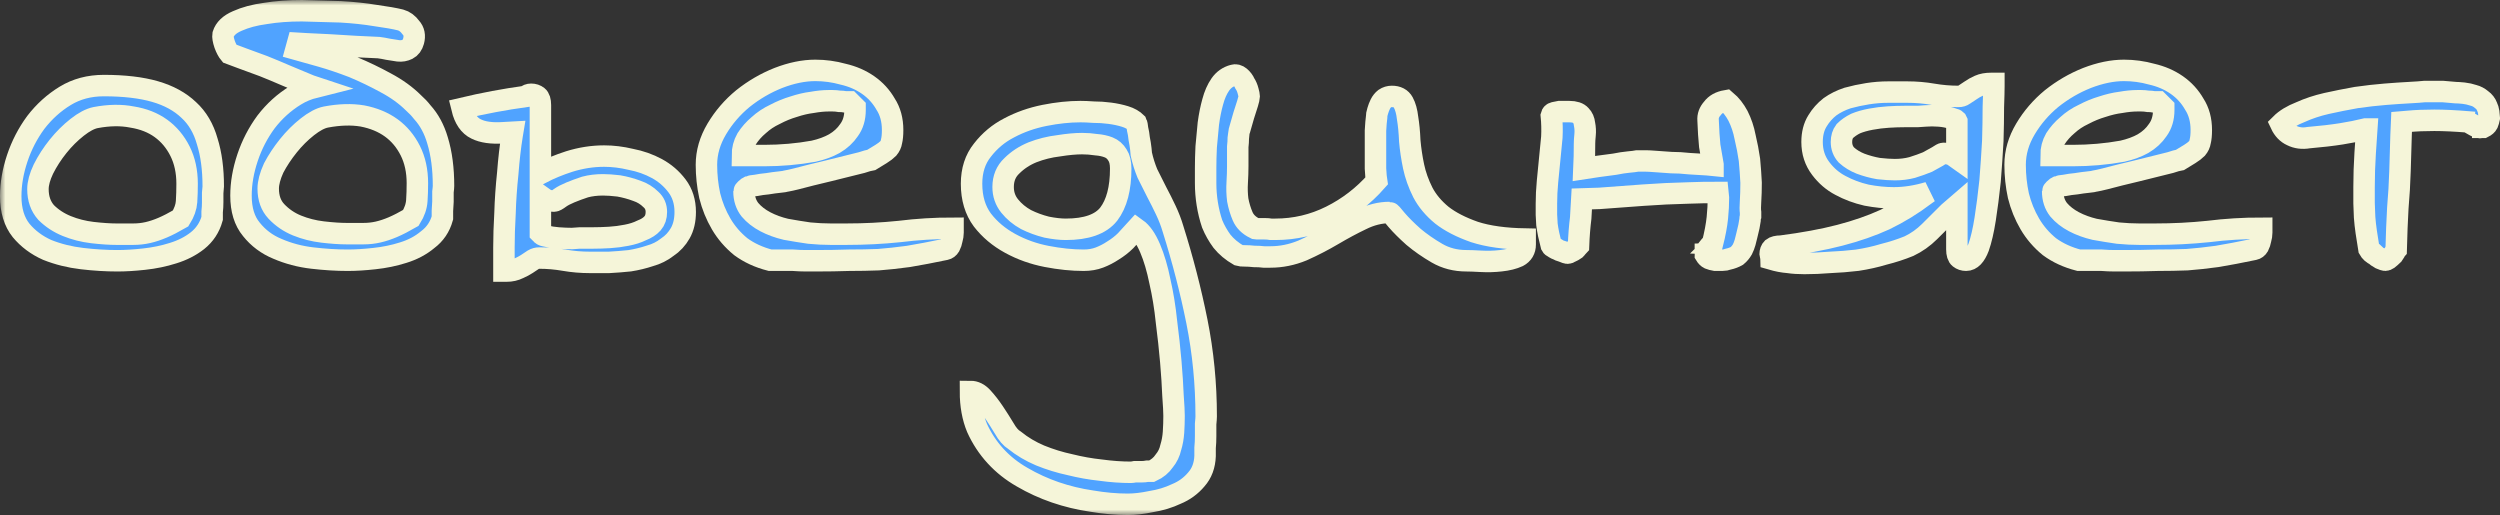
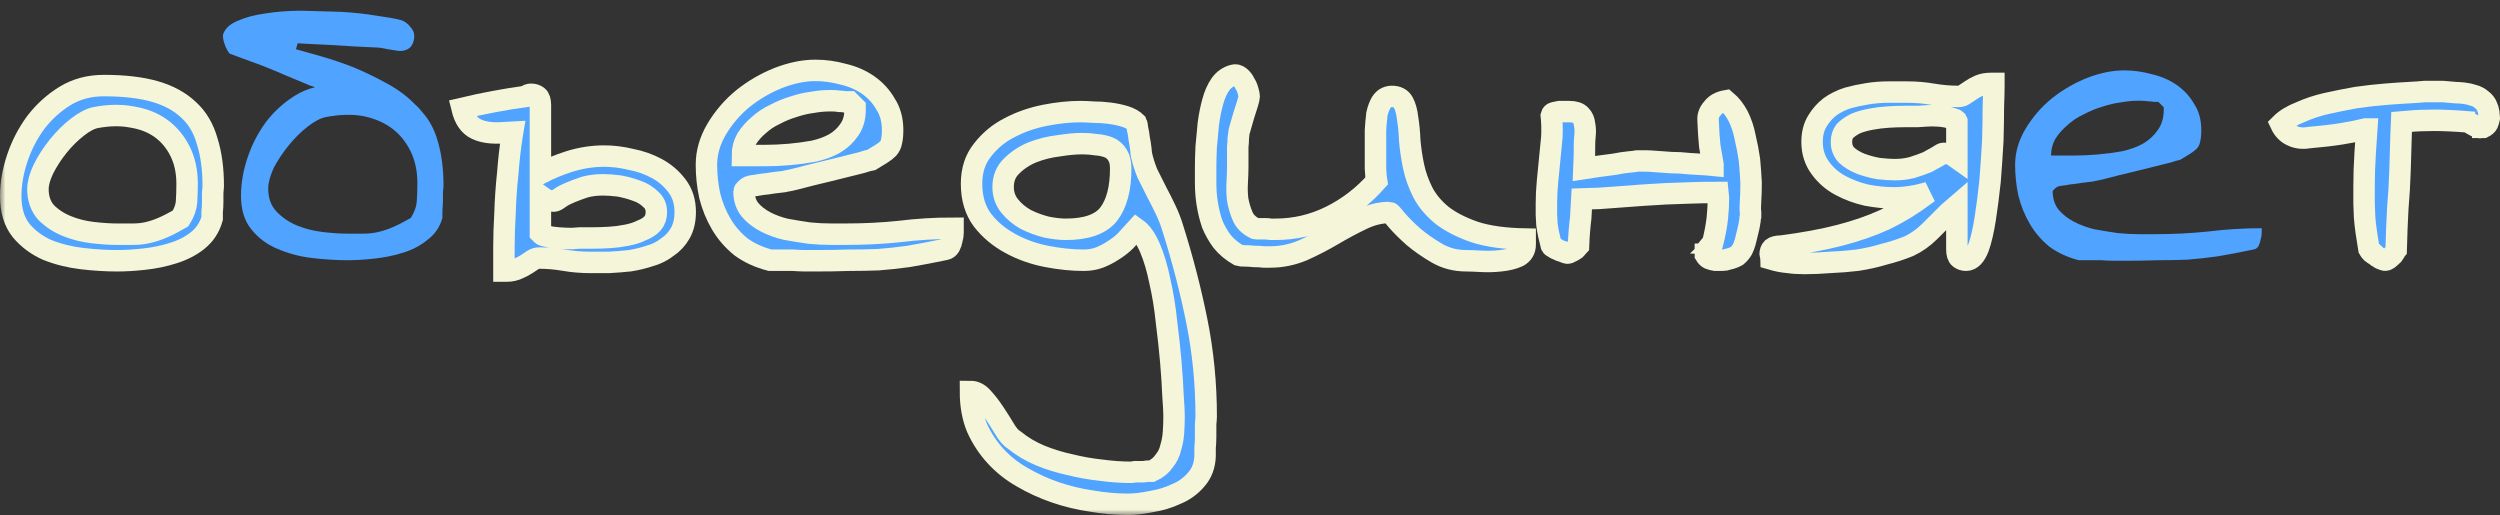
<svg xmlns="http://www.w3.org/2000/svg" width="233" height="48" viewBox="0 0 233 48" fill="none">
  <rect x="0" y="0" width="233" height="48" fill="#333333" stroke="none" />
  <mask id="path-1-outside-1_33_178" maskUnits="userSpaceOnUse" x="0" y="0" width="234" height="48" fill="black">
    <rect fill="white" width="234" height="48" />
    <path d="M1 18.288C1 17.142 1.203 15.963 1.609 14.749C2.015 13.536 2.59 12.424 3.334 11.413C4.112 10.402 5.025 9.577 6.074 8.936C7.122 8.296 8.323 7.976 9.676 7.976C11.57 7.976 13.16 8.161 14.445 8.532C15.73 8.903 16.779 9.475 17.591 10.251C18.402 10.992 18.977 11.969 19.316 13.182C19.688 14.362 19.874 15.76 19.874 17.378C19.874 17.479 19.857 17.681 19.823 17.985C19.823 18.254 19.823 18.541 19.823 18.844C19.823 19.147 19.806 19.451 19.772 19.754C19.772 20.023 19.772 20.226 19.772 20.36C19.535 21.203 19.079 21.894 18.402 22.433C17.76 22.939 16.999 23.326 16.119 23.596C15.274 23.865 14.377 24.05 13.43 24.152C12.517 24.253 11.688 24.303 10.944 24.303C9.896 24.303 8.796 24.236 7.646 24.101C6.496 23.966 5.414 23.697 4.399 23.292C3.418 22.854 2.607 22.248 1.964 21.473C1.321 20.664 1 19.602 1 18.288ZM3.537 17.631C3.537 18.507 3.79 19.232 4.298 19.804C4.839 20.344 5.482 20.765 6.226 21.068C6.97 21.371 7.765 21.574 8.61 21.675C9.49 21.776 10.234 21.826 10.843 21.826C11.452 21.826 11.976 21.826 12.416 21.826C12.889 21.826 13.346 21.776 13.785 21.675C14.225 21.574 14.682 21.422 15.155 21.22C15.629 21.018 16.187 20.731 16.83 20.36C17.168 19.821 17.354 19.299 17.388 18.793C17.422 18.254 17.438 17.698 17.438 17.125C17.438 15.979 17.218 14.969 16.779 14.092C16.339 13.216 15.747 12.508 15.003 11.969C14.259 11.43 13.363 11.076 12.314 10.908C11.299 10.706 10.166 10.722 8.915 10.958C8.407 11.059 7.832 11.363 7.19 11.868C6.547 12.374 5.955 12.963 5.414 13.637C4.873 14.311 4.416 15.019 4.044 15.76C3.706 16.468 3.537 17.092 3.537 17.631Z" />
    <path d="M38.291 20.31C38.629 19.771 38.815 19.232 38.849 18.692C38.883 18.187 38.9 17.648 38.9 17.075C38.9 15.929 38.68 14.918 38.24 14.042C37.8 13.166 37.208 12.458 36.464 11.919C35.72 11.38 34.824 11.009 33.775 10.807C32.761 10.638 31.628 10.672 30.376 10.908C29.869 11.009 29.294 11.312 28.651 11.818C28.008 12.323 27.416 12.913 26.875 13.587C26.334 14.261 25.877 14.952 25.505 15.659C25.167 16.401 24.998 17.041 24.998 17.58C24.998 18.456 25.252 19.164 25.759 19.703C26.3 20.276 26.943 20.714 27.687 21.018C28.431 21.321 29.226 21.523 30.072 21.624C30.951 21.725 31.695 21.776 32.304 21.776H33.877C34.35 21.776 34.807 21.725 35.247 21.624C35.686 21.523 36.143 21.371 36.617 21.169C37.09 20.967 37.648 20.681 38.291 20.31ZM39.356 10.453C39.999 11.16 40.472 12.037 40.777 13.081C41.149 14.294 41.335 15.71 41.335 17.328C41.335 17.429 41.318 17.614 41.284 17.884V18.793L41.233 19.653C41.233 19.956 41.233 20.175 41.233 20.31C40.997 21.152 40.54 21.826 39.864 22.332C39.221 22.871 38.46 23.276 37.581 23.545C36.735 23.815 35.839 24 34.892 24.101C33.978 24.202 33.15 24.253 32.405 24.253C31.357 24.253 30.258 24.185 29.108 24.05C27.958 23.916 26.875 23.629 25.86 23.191C24.88 22.787 24.068 22.18 23.425 21.371C22.783 20.596 22.461 19.552 22.461 18.237C22.461 17.092 22.664 15.912 23.07 14.699C23.476 13.486 24.051 12.374 24.795 11.363C25.573 10.352 26.486 9.526 27.535 8.886C28.076 8.549 28.685 8.296 29.361 8.127L28.905 7.976C28.161 7.673 27.433 7.369 26.723 7.066C25.945 6.729 25.218 6.426 24.541 6.156C23.831 5.886 23.188 5.651 22.613 5.448C22.072 5.246 21.666 5.095 21.396 4.993C21.227 4.791 21.075 4.505 20.939 4.134C20.804 3.73 20.753 3.426 20.787 3.224C20.956 2.685 21.396 2.264 22.106 1.96C22.85 1.623 23.73 1.388 24.744 1.253C25.759 1.084 26.892 1 28.144 1C29.361 1.034 30.562 1.067 31.746 1.101C32.93 1.169 34.029 1.286 35.044 1.455C36.025 1.59 36.786 1.725 37.327 1.859C37.699 1.96 38.02 2.196 38.291 2.567C38.595 2.904 38.68 3.325 38.544 3.831C38.443 4.201 38.257 4.454 37.986 4.589C37.716 4.724 37.428 4.774 37.124 4.741L36.16 4.589C35.855 4.522 35.568 4.471 35.297 4.437C34.756 4.404 34.046 4.37 33.166 4.336L30.68 4.185C29.902 4.151 29.209 4.117 28.6 4.084L27.738 4.033L27.585 4.589C28.194 4.758 28.972 4.977 29.919 5.246C30.866 5.516 31.864 5.853 32.913 6.257C33.961 6.695 34.976 7.184 35.957 7.723C36.972 8.262 37.834 8.886 38.544 9.593C38.849 9.863 39.12 10.149 39.356 10.453Z" />
-     <path d="M59.803 21.473C60.242 21.304 60.581 21.085 60.818 20.815C61.054 20.546 61.173 20.192 61.173 19.754C61.173 19.282 61.004 18.895 60.665 18.591C60.293 18.221 59.853 17.951 59.346 17.782C58.805 17.58 58.247 17.429 57.672 17.328C57.097 17.26 56.606 17.226 56.2 17.226C55.592 17.226 55.034 17.294 54.526 17.429C54.019 17.597 53.562 17.766 53.156 17.934C52.751 18.103 52.429 18.271 52.192 18.44C51.922 18.642 51.736 18.743 51.634 18.743C51.262 18.743 50.958 18.659 50.721 18.49L50.366 18.237V21.725L50.417 21.776C50.484 21.877 50.603 21.944 50.772 21.978C51.178 22.079 51.6 22.146 52.04 22.18C52.514 22.214 52.937 22.231 53.309 22.231C53.715 22.197 53.951 22.18 54.019 22.18H55.236C55.744 22.18 56.268 22.163 56.809 22.13C57.35 22.096 57.875 22.029 58.382 21.927C58.923 21.826 59.397 21.675 59.803 21.473ZM61.223 15.71C61.968 16.114 62.593 16.654 63.101 17.328C63.608 18.002 63.862 18.81 63.862 19.754C63.862 20.529 63.709 21.186 63.405 21.725C63.101 22.265 62.695 22.703 62.187 23.04C61.714 23.41 61.173 23.68 60.564 23.848C59.955 24.05 59.329 24.202 58.687 24.303C58.044 24.371 57.401 24.421 56.759 24.455C56.15 24.455 55.558 24.455 54.983 24.455C54.171 24.455 53.376 24.387 52.598 24.253C51.82 24.118 51.042 24.05 50.264 24.05C50.062 24.05 49.876 24.101 49.706 24.202L49.097 24.607C48.895 24.741 48.641 24.876 48.337 25.011C47.998 25.18 47.626 25.264 47.22 25.264H46.967V25.011C46.967 24.607 46.967 23.95 46.967 23.04C46.967 22.096 47 21.034 47.068 19.855C47.102 18.675 47.187 17.445 47.322 16.165C47.423 14.851 47.559 13.671 47.728 12.626L47.778 12.323L46.865 12.374C45.817 12.441 44.988 12.323 44.379 12.02C43.736 11.716 43.297 11.076 43.06 10.099C45.056 9.627 47.034 9.256 48.996 8.987C49.131 8.852 49.3 8.785 49.503 8.785C49.74 8.785 49.943 8.852 50.112 8.987C50.281 9.122 50.366 9.391 50.366 9.796V16.165C51.212 15.727 52.108 15.356 53.055 15.053C54.137 14.716 55.22 14.547 56.302 14.547C57.114 14.547 57.943 14.648 58.788 14.851C59.667 15.019 60.479 15.306 61.223 15.71Z" />
    <path d="M65.84 15.356C65.84 14.21 66.162 13.098 66.804 12.02C67.447 10.941 68.259 9.998 69.24 9.189C70.254 8.38 71.354 7.74 72.537 7.268C73.755 6.796 74.905 6.56 75.987 6.56C76.867 6.56 77.729 6.678 78.575 6.914C79.454 7.116 80.232 7.453 80.909 7.925C81.585 8.397 82.126 8.987 82.532 9.695C82.972 10.368 83.192 11.177 83.192 12.121C83.192 12.559 83.158 12.913 83.091 13.182C83.057 13.418 82.955 13.637 82.786 13.84C82.617 14.008 82.397 14.177 82.126 14.345C81.89 14.48 81.585 14.665 81.213 14.901C81.01 14.935 80.706 15.019 80.3 15.154C79.894 15.255 79.421 15.373 78.879 15.508C78.372 15.643 77.831 15.777 77.256 15.912C76.681 16.047 76.123 16.182 75.582 16.317C75.074 16.451 74.618 16.569 74.212 16.67C73.806 16.771 73.501 16.839 73.299 16.872C73.197 16.906 72.977 16.94 72.639 16.974C72.301 17.007 71.929 17.058 71.523 17.125C71.151 17.159 70.796 17.209 70.457 17.277C70.119 17.311 69.916 17.344 69.849 17.378C69.747 17.412 69.629 17.496 69.493 17.631C69.392 17.732 69.341 17.799 69.341 17.833C69.341 18.507 69.527 19.08 69.899 19.552C70.271 19.99 70.745 20.36 71.32 20.664C71.895 20.967 72.537 21.203 73.248 21.371C73.992 21.506 74.719 21.624 75.429 21.725C76.14 21.793 76.799 21.826 77.408 21.826C78.017 21.826 78.507 21.826 78.879 21.826C80.571 21.826 82.228 21.742 83.852 21.574C85.475 21.371 87.132 21.27 88.824 21.27V21.675C88.824 21.877 88.79 22.096 88.722 22.332C88.688 22.534 88.621 22.736 88.519 22.939C88.418 23.107 88.282 23.208 88.113 23.242C86.828 23.511 85.678 23.73 84.663 23.899C83.682 24.034 82.752 24.135 81.873 24.202C80.993 24.236 80.08 24.253 79.133 24.253C78.186 24.286 77.138 24.303 75.987 24.303H75.125C74.753 24.303 74.347 24.286 73.907 24.253C73.468 24.253 73.045 24.253 72.639 24.253H71.776C70.728 23.983 69.815 23.562 69.037 22.989C68.293 22.382 67.684 21.675 67.21 20.866C66.737 20.057 66.382 19.181 66.145 18.237C65.942 17.294 65.84 16.333 65.84 15.356ZM77.205 9.391C76.765 9.391 76.258 9.442 75.683 9.543C75.142 9.61 74.567 9.745 73.958 9.947C73.383 10.116 72.808 10.352 72.233 10.655C71.658 10.925 71.151 11.261 70.711 11.666C70.271 12.037 69.899 12.458 69.595 12.93C69.324 13.402 69.189 13.924 69.189 14.497H71.269C72.013 14.497 72.774 14.463 73.552 14.396C74.33 14.328 75.091 14.227 75.835 14.092C76.579 13.924 77.222 13.688 77.763 13.385C78.338 13.048 78.795 12.626 79.133 12.121C79.505 11.615 79.691 10.992 79.691 10.251V9.998L79.184 9.492C79.116 9.492 78.981 9.492 78.778 9.492C78.609 9.459 78.423 9.442 78.22 9.442C78.017 9.408 77.814 9.391 77.611 9.391C77.442 9.391 77.307 9.391 77.205 9.391Z" />
    <path d="M90.447 36.486C90.853 36.486 91.225 36.671 91.563 37.042C91.935 37.446 92.291 37.901 92.629 38.407C92.967 38.912 93.288 39.418 93.593 39.923C93.897 40.462 94.219 40.833 94.557 41.035C95.267 41.608 96.062 42.08 96.941 42.451C97.855 42.821 98.785 43.108 99.732 43.31C100.679 43.546 101.626 43.714 102.573 43.815C103.554 43.95 104.501 44.018 105.414 44.018C105.482 44.018 105.6 44.001 105.769 43.967C105.972 43.967 106.175 43.967 106.378 43.967C106.581 43.967 106.767 43.95 106.936 43.916C107.139 43.916 107.275 43.916 107.342 43.916C107.85 43.681 108.239 43.36 108.509 42.956C108.814 42.585 109.016 42.164 109.118 41.692C109.253 41.254 109.338 40.782 109.372 40.277C109.405 39.771 109.422 39.266 109.422 38.76C109.422 38.39 109.389 37.749 109.321 36.84C109.287 35.963 109.219 34.919 109.118 33.706C109.016 32.526 108.881 31.279 108.712 29.965C108.577 28.651 108.374 27.404 108.103 26.224C107.866 25.045 107.562 24.017 107.19 23.141C106.818 22.265 106.395 21.658 105.922 21.321C105.583 21.692 105.245 22.062 104.907 22.433C104.569 22.77 104.18 23.073 103.74 23.343C103.334 23.613 102.911 23.831 102.472 24C102.032 24.169 101.541 24.253 101 24.253C99.918 24.253 98.768 24.135 97.55 23.899C96.332 23.663 95.199 23.259 94.151 22.686C93.102 22.113 92.24 21.388 91.563 20.512C90.887 19.602 90.549 18.473 90.549 17.125C90.549 15.878 90.887 14.834 91.563 13.991C92.24 13.115 93.069 12.424 94.049 11.919C95.064 11.38 96.163 10.992 97.347 10.756C98.531 10.52 99.647 10.402 100.696 10.402C101.034 10.402 101.44 10.419 101.913 10.453C102.421 10.453 102.928 10.486 103.436 10.554C103.943 10.621 104.416 10.722 104.856 10.857C105.296 10.992 105.651 11.194 105.922 11.464C105.955 11.531 105.989 11.716 106.023 12.02C106.091 12.289 106.141 12.593 106.175 12.93C106.243 13.267 106.294 13.587 106.327 13.89C106.361 14.193 106.378 14.362 106.378 14.396C106.514 15.002 106.7 15.592 106.936 16.165C107.207 16.704 107.494 17.277 107.799 17.884C108.103 18.456 108.391 19.029 108.661 19.602C108.932 20.175 109.152 20.748 109.321 21.321C110.234 24.219 110.978 27.1 111.553 29.965C112.128 32.829 112.416 35.778 112.416 38.811C112.416 38.946 112.399 39.182 112.365 39.519C112.365 39.889 112.365 40.26 112.365 40.631C112.365 41.035 112.348 41.406 112.314 41.743C112.314 42.114 112.314 42.366 112.314 42.501C112.28 43.377 112.01 44.102 111.503 44.675C110.995 45.281 110.369 45.736 109.625 46.04C108.915 46.377 108.137 46.612 107.291 46.747C106.48 46.916 105.752 47 105.11 47C104.027 47 102.894 46.899 101.711 46.697C100.561 46.528 99.444 46.259 98.362 45.888C97.28 45.517 96.248 45.045 95.267 44.472C94.32 43.933 93.491 43.276 92.781 42.501C92.071 41.726 91.496 40.85 91.056 39.873C90.65 38.895 90.447 37.766 90.447 36.486ZM93.491 17.429C93.491 18.103 93.694 18.692 94.1 19.198C94.506 19.703 95.013 20.125 95.622 20.462C96.231 20.765 96.874 21.001 97.55 21.169C98.227 21.304 98.819 21.371 99.326 21.371C101.254 21.371 102.59 20.9 103.334 19.956C104.078 18.979 104.45 17.563 104.45 15.71C104.45 15.171 104.349 14.749 104.146 14.446C103.943 14.109 103.672 13.873 103.334 13.739C102.996 13.604 102.607 13.519 102.167 13.486C101.727 13.418 101.288 13.385 100.848 13.385C100.239 13.385 99.512 13.452 98.666 13.587C97.821 13.688 97.009 13.89 96.231 14.193C95.487 14.497 94.844 14.918 94.303 15.457C93.762 15.963 93.491 16.62 93.491 17.429Z" />
    <path d="M129.514 19.804C128.634 19.804 127.755 20.023 126.875 20.462C126.03 20.866 125.15 21.338 124.237 21.877C123.324 22.416 122.377 22.905 121.396 23.343C120.415 23.747 119.417 23.95 118.403 23.95C118.267 23.95 118.064 23.95 117.794 23.95C117.523 23.916 117.219 23.899 116.881 23.899C116.576 23.865 116.289 23.848 116.018 23.848C115.747 23.848 115.561 23.831 115.46 23.798C114.817 23.427 114.293 22.989 113.887 22.483C113.515 21.978 113.211 21.439 112.974 20.866C112.771 20.259 112.619 19.636 112.517 18.996C112.416 18.355 112.365 17.715 112.365 17.075V15.659C112.365 15.053 112.382 14.396 112.416 13.688C112.483 12.98 112.551 12.256 112.619 11.514C112.72 10.773 112.855 10.099 113.025 9.492C113.194 8.852 113.43 8.313 113.735 7.875C114.039 7.437 114.445 7.15 114.953 7.015C115.156 6.948 115.358 6.999 115.561 7.167C115.764 7.336 115.917 7.538 116.018 7.774C116.153 7.976 116.255 8.212 116.322 8.481C116.39 8.717 116.424 8.886 116.424 8.987C116.424 9.088 116.373 9.307 116.272 9.644C116.17 9.981 116.052 10.352 115.917 10.756C115.815 11.127 115.714 11.481 115.612 11.818C115.511 12.155 115.46 12.357 115.46 12.424C115.46 12.458 115.443 12.61 115.409 12.879C115.409 13.115 115.392 13.385 115.358 13.688C115.358 13.991 115.358 14.328 115.358 14.699C115.358 15.036 115.358 15.306 115.358 15.508C115.358 15.946 115.342 16.451 115.308 17.024C115.274 17.563 115.291 18.103 115.358 18.642C115.46 19.181 115.612 19.686 115.815 20.158C116.018 20.63 116.39 21.001 116.931 21.27C116.965 21.27 117.067 21.287 117.236 21.321C117.439 21.321 117.642 21.321 117.844 21.321C118.081 21.321 118.284 21.338 118.453 21.371C118.656 21.371 118.792 21.371 118.859 21.371C120.686 21.371 122.411 20.967 124.034 20.158C125.658 19.349 127.078 18.254 128.296 16.872C128.262 16.67 128.228 16.283 128.195 15.71C128.195 15.137 128.195 14.547 128.195 13.941C128.195 13.3 128.195 12.711 128.195 12.171C128.228 11.598 128.262 11.194 128.296 10.958C128.296 10.756 128.33 10.554 128.398 10.352C128.465 10.116 128.55 9.897 128.651 9.695C128.753 9.492 128.888 9.324 129.057 9.189C129.26 9.054 129.48 8.987 129.717 8.987C130.224 8.987 130.579 9.172 130.782 9.543C130.985 9.914 131.12 10.402 131.188 11.009C131.289 11.615 131.357 12.323 131.391 13.132C131.459 13.907 131.577 14.699 131.746 15.508C131.915 16.317 132.203 17.125 132.609 17.934C133.014 18.709 133.606 19.417 134.384 20.057C135.162 20.664 136.177 21.186 137.429 21.624C138.68 22.029 140.253 22.248 142.147 22.281C142.147 22.349 142.147 22.433 142.147 22.534C142.147 22.635 142.147 22.719 142.147 22.787C142.147 23.292 141.927 23.663 141.487 23.899C141.048 24.101 140.506 24.236 139.864 24.303C139.255 24.371 138.646 24.387 138.037 24.354C137.429 24.32 136.972 24.303 136.667 24.303C135.653 24.303 134.74 24.067 133.928 23.596C133.116 23.124 132.389 22.618 131.746 22.079C131.103 21.506 130.579 20.984 130.173 20.512C129.801 20.04 129.581 19.804 129.514 19.804Z" />
    <path d="M163.05 14.901C163.118 15.643 163.168 16.35 163.202 17.024C163.202 17.665 163.185 18.237 163.152 18.743C163.118 19.215 163.118 19.569 163.152 19.804V20.158C163.118 20.259 163.101 20.377 163.101 20.512C163.067 20.681 163.033 20.883 162.999 21.119L162.796 21.978C162.763 22.146 162.712 22.349 162.644 22.585C162.577 22.82 162.492 23.04 162.391 23.242C162.255 23.478 162.086 23.68 161.883 23.848C161.646 23.983 161.376 24.084 161.071 24.152C160.902 24.219 160.716 24.253 160.513 24.253H159.854C159.651 24.219 159.465 24.169 159.296 24.101C159.16 24.034 159.042 23.916 158.94 23.747V23.697C158.974 23.697 158.974 23.68 158.94 23.646C158.974 23.613 158.974 23.579 158.94 23.545C158.94 23.511 158.957 23.461 158.991 23.393L159.397 22.888C159.465 22.787 159.532 22.736 159.6 22.736C159.837 21.793 159.989 20.984 160.057 20.31C160.124 19.636 160.158 19.012 160.158 18.44L160.107 17.934C159.16 17.934 158.247 17.951 157.368 17.985C155.947 18.018 154.543 18.086 153.157 18.187L149.047 18.49L147.423 18.541L147.322 20.31C147.221 21.119 147.153 21.978 147.119 22.888C147.085 22.922 147.034 22.989 146.967 23.09C146.899 23.191 146.798 23.276 146.662 23.343L146.358 23.494C146.257 23.562 146.172 23.596 146.104 23.596C146.037 23.596 145.884 23.545 145.648 23.444C145.411 23.377 145.242 23.309 145.14 23.242C145.107 23.242 145.005 23.191 144.836 23.09C144.701 23.023 144.616 22.955 144.582 22.888C144.481 22.483 144.396 22.13 144.329 21.826C144.261 21.489 144.21 21.186 144.176 20.916L144.126 20.007V18.996C144.126 18.322 144.159 17.631 144.227 16.923L144.633 12.778C144.667 12.104 144.65 11.43 144.582 10.756C144.616 10.621 144.701 10.537 144.836 10.503C145.005 10.47 145.174 10.436 145.343 10.402H146.257C146.764 10.402 147.119 10.52 147.322 10.756C147.525 10.958 147.643 11.228 147.677 11.565C147.745 11.902 147.762 12.239 147.728 12.576C147.694 12.913 147.677 13.182 147.677 13.385C147.677 14.193 147.66 14.969 147.626 15.71L148.946 15.508C149.487 15.44 149.994 15.373 150.468 15.306C150.975 15.204 151.415 15.137 151.787 15.103C152.159 15.07 152.429 15.036 152.599 15.002H153.41C153.579 15.002 153.884 15.019 154.324 15.053C154.763 15.086 155.237 15.12 155.744 15.154C156.285 15.154 156.86 15.188 157.469 15.255C158.078 15.289 158.636 15.322 159.143 15.356L159.651 15.407V15.356C159.549 14.817 159.448 14.227 159.346 13.587C159.279 12.913 159.228 12.121 159.194 11.211C159.16 10.807 159.296 10.436 159.6 10.099C159.871 9.728 160.293 9.492 160.868 9.391C161.308 9.762 161.68 10.234 161.985 10.807C162.289 11.413 162.509 12.07 162.644 12.778C162.813 13.486 162.949 14.193 163.05 14.901Z" />
    <path d="M178.22 15.609C178.761 15.44 179.235 15.272 179.641 15.103C180.013 14.901 180.317 14.733 180.554 14.598C180.858 14.396 181.044 14.294 181.112 14.294C181.484 14.294 181.788 14.362 182.025 14.497L182.38 14.749V11.312L182.33 11.211C182.262 11.144 182.144 11.093 181.975 11.059C181.602 10.925 181.18 10.84 180.706 10.807C180.266 10.773 179.844 10.773 179.438 10.807C179.032 10.84 178.795 10.857 178.727 10.857H177.51C177.036 10.857 176.529 10.874 175.988 10.908C175.447 10.941 174.905 11.009 174.364 11.11C173.823 11.211 173.349 11.346 172.944 11.514C172.538 11.716 172.199 11.952 171.929 12.222C171.726 12.492 171.624 12.829 171.624 13.233C171.624 13.705 171.777 14.109 172.081 14.446C172.453 14.783 172.893 15.053 173.4 15.255C173.941 15.457 174.499 15.609 175.074 15.71C175.683 15.777 176.191 15.811 176.597 15.811C177.172 15.811 177.713 15.744 178.22 15.609ZM185.577 7.774H185.83V8.026C185.83 8.397 185.814 9.054 185.78 9.998C185.78 10.941 185.763 11.986 185.729 13.132C185.661 14.345 185.577 15.592 185.475 16.872C185.34 18.153 185.188 19.333 185.019 20.411C184.85 21.489 184.647 22.366 184.41 23.04C184.105 23.848 183.716 24.253 183.243 24.253C183.006 24.253 182.803 24.185 182.634 24.05C182.465 23.916 182.38 23.646 182.38 23.242V19.147L181.619 19.804L179.844 21.574C179.269 22.146 178.626 22.602 177.916 22.939C177.172 23.242 176.394 23.494 175.582 23.697C174.804 23.933 173.975 24.118 173.096 24.253C172.25 24.354 171.405 24.421 170.559 24.455C169.747 24.522 168.952 24.556 168.174 24.556C167.599 24.556 167.092 24.522 166.652 24.455C166.179 24.421 165.655 24.32 165.08 24.152C165.08 24.118 165.063 24.034 165.029 23.899C164.995 23.798 164.978 23.73 164.978 23.697C164.978 23.461 165.046 23.276 165.181 23.141C165.35 23.006 165.621 22.939 165.993 22.939C168.09 22.669 169.916 22.332 171.472 21.927C173.028 21.523 174.432 21.034 175.683 20.462C177.002 19.821 178.237 19.063 179.387 18.187L179.742 17.934C178.626 18.271 177.544 18.44 176.495 18.44C175.683 18.44 174.838 18.355 173.958 18.187C173.079 17.985 172.267 17.681 171.523 17.277C170.813 16.906 170.204 16.384 169.696 15.71C169.155 15.002 168.885 14.177 168.885 13.233C168.885 12.458 169.054 11.801 169.392 11.261C169.696 10.756 170.085 10.318 170.559 9.947C171.033 9.61 171.574 9.341 172.183 9.138C172.791 8.97 173.417 8.835 174.06 8.734C174.702 8.633 175.345 8.582 175.988 8.582C176.63 8.582 177.222 8.582 177.763 8.582C178.575 8.582 179.37 8.65 180.148 8.785C180.926 8.919 181.721 8.987 182.533 8.987C182.736 8.987 182.905 8.936 183.04 8.835L183.649 8.431C183.886 8.262 184.156 8.111 184.461 7.976C184.765 7.841 185.137 7.774 185.577 7.774Z" />
    <path d="M187.809 15.356C187.809 14.21 188.13 13.098 188.773 12.02C189.416 10.941 190.228 9.998 191.208 9.189C192.223 8.38 193.322 7.74 194.506 7.268C195.724 6.796 196.874 6.56 197.956 6.56C198.836 6.56 199.698 6.678 200.544 6.914C201.423 7.116 202.201 7.453 202.878 7.925C203.554 8.397 204.095 8.987 204.501 9.695C204.941 10.368 205.161 11.177 205.161 12.121C205.161 12.559 205.127 12.913 205.059 13.182C205.025 13.418 204.924 13.637 204.755 13.84C204.586 14.008 204.366 14.177 204.095 14.345C203.859 14.48 203.554 14.665 203.182 14.901C202.979 14.935 202.675 15.019 202.269 15.154C201.863 15.255 201.389 15.373 200.848 15.508C200.341 15.643 199.8 15.777 199.225 15.912C198.65 16.047 198.092 16.182 197.55 16.317C197.043 16.451 196.586 16.569 196.181 16.67C195.775 16.771 195.47 16.839 195.267 16.872C195.166 16.906 194.946 16.94 194.608 16.974C194.269 17.007 193.897 17.058 193.492 17.125C193.119 17.159 192.764 17.209 192.426 17.277C192.088 17.311 191.885 17.344 191.817 17.378C191.716 17.412 191.597 17.496 191.462 17.631C191.361 17.732 191.31 17.799 191.31 17.833C191.31 18.507 191.496 19.08 191.868 19.552C192.24 19.99 192.714 20.36 193.289 20.664C193.864 20.967 194.506 21.203 195.217 21.371C195.961 21.506 196.688 21.624 197.398 21.725C198.109 21.793 198.768 21.826 199.377 21.826C199.986 21.826 200.476 21.826 200.848 21.826C202.539 21.826 204.197 21.742 205.82 21.574C207.444 21.371 209.101 21.27 210.792 21.27V21.675C210.792 21.877 210.759 22.096 210.691 22.332C210.657 22.534 210.59 22.736 210.488 22.939C210.387 23.107 210.251 23.208 210.082 23.242C208.797 23.511 207.647 23.73 206.632 23.899C205.651 24.034 204.721 24.135 203.842 24.202C202.962 24.236 202.049 24.253 201.102 24.253C200.155 24.286 199.106 24.303 197.956 24.303H197.094C196.722 24.303 196.316 24.286 195.876 24.253C195.436 24.253 195.014 24.253 194.608 24.253H193.745C192.697 23.983 191.783 23.562 191.005 22.989C190.261 22.382 189.653 21.675 189.179 20.866C188.705 20.057 188.35 19.181 188.114 18.237C187.911 17.294 187.809 16.333 187.809 15.356ZM199.174 9.391C198.734 9.391 198.227 9.442 197.652 9.543C197.111 9.61 196.536 9.745 195.927 9.947C195.352 10.116 194.777 10.352 194.202 10.655C193.627 10.925 193.119 11.261 192.68 11.666C192.24 12.037 191.868 12.458 191.564 12.93C191.293 13.402 191.158 13.924 191.158 14.497H193.238C193.982 14.497 194.743 14.463 195.521 14.396C196.299 14.328 197.06 14.227 197.804 14.092C198.548 13.924 199.191 13.688 199.732 13.385C200.307 13.048 200.764 12.626 201.102 12.121C201.474 11.615 201.66 10.992 201.66 10.251V9.998L201.153 9.492C201.085 9.492 200.95 9.492 200.747 9.492C200.578 9.459 200.392 9.442 200.189 9.442C199.986 9.408 199.783 9.391 199.58 9.391C199.411 9.391 199.275 9.391 199.174 9.391Z" />
    <path d="M231.797 9.947C231.865 10.082 231.915 10.251 231.949 10.453L232 11.009C231.966 11.177 231.915 11.346 231.848 11.514C231.78 11.649 231.645 11.767 231.442 11.868H231.391C231.391 11.834 231.357 11.834 231.29 11.868C231.256 11.868 231.222 11.868 231.188 11.868C231.154 11.902 231.07 11.902 230.935 11.868L230.63 11.716L230.275 11.514C230.174 11.481 230.106 11.43 230.072 11.363C228.821 11.261 227.755 11.211 226.876 11.211C225.962 11.211 225.151 11.245 224.44 11.312L223.832 11.363L223.781 12.576L223.679 15.963C223.646 17.075 223.578 18.221 223.476 19.4C223.409 20.579 223.358 21.86 223.324 23.242C223.29 23.276 223.24 23.377 223.172 23.545C223.104 23.68 223.003 23.798 222.868 23.899L222.563 24.152C222.462 24.219 222.377 24.253 222.309 24.253C222.242 24.253 222.09 24.202 221.853 24.101C221.616 23.966 221.447 23.848 221.345 23.747C221.312 23.747 221.21 23.68 221.041 23.545C220.906 23.41 220.821 23.309 220.787 23.242C220.686 22.635 220.601 22.096 220.534 21.624C220.466 21.152 220.415 20.697 220.382 20.259L220.331 18.945V17.429C220.331 16.384 220.365 15.339 220.432 14.294L220.584 12.02H220.483C219.807 12.188 219.045 12.34 218.2 12.475C217.354 12.61 216.34 12.727 215.156 12.829C214.581 12.93 214.056 12.862 213.583 12.626C213.143 12.424 212.805 12.07 212.568 11.565C213.008 11.127 213.617 10.756 214.395 10.453C215.139 10.116 215.951 9.846 216.83 9.644C217.743 9.442 218.673 9.256 219.62 9.088C220.568 8.953 221.464 8.852 222.309 8.785C223.155 8.717 223.899 8.667 224.542 8.633C225.184 8.599 225.658 8.566 225.962 8.532H226.419C226.554 8.532 226.707 8.532 226.876 8.532C227.079 8.532 227.349 8.532 227.687 8.532L228.854 8.633C229.024 8.633 229.277 8.65 229.615 8.684C229.92 8.717 230.224 8.785 230.529 8.886C230.799 8.953 231.053 9.088 231.29 9.29C231.526 9.459 231.696 9.678 231.797 9.947Z" />
  </mask>
-   <path d="M1 18.288C1 17.142 1.203 15.963 1.609 14.749C2.015 13.536 2.59 12.424 3.334 11.413C4.112 10.402 5.025 9.577 6.074 8.936C7.122 8.296 8.323 7.976 9.676 7.976C11.57 7.976 13.16 8.161 14.445 8.532C15.73 8.903 16.779 9.475 17.591 10.251C18.402 10.992 18.977 11.969 19.316 13.182C19.688 14.362 19.874 15.76 19.874 17.378C19.874 17.479 19.857 17.681 19.823 17.985C19.823 18.254 19.823 18.541 19.823 18.844C19.823 19.147 19.806 19.451 19.772 19.754C19.772 20.023 19.772 20.226 19.772 20.36C19.535 21.203 19.079 21.894 18.402 22.433C17.76 22.939 16.999 23.326 16.119 23.596C15.274 23.865 14.377 24.05 13.43 24.152C12.517 24.253 11.688 24.303 10.944 24.303C9.896 24.303 8.796 24.236 7.646 24.101C6.496 23.966 5.414 23.697 4.399 23.292C3.418 22.854 2.607 22.248 1.964 21.473C1.321 20.664 1 19.602 1 18.288ZM3.537 17.631C3.537 18.507 3.79 19.232 4.298 19.804C4.839 20.344 5.482 20.765 6.226 21.068C6.97 21.371 7.765 21.574 8.61 21.675C9.49 21.776 10.234 21.826 10.843 21.826C11.452 21.826 11.976 21.826 12.416 21.826C12.889 21.826 13.346 21.776 13.785 21.675C14.225 21.574 14.682 21.422 15.155 21.22C15.629 21.018 16.187 20.731 16.83 20.36C17.168 19.821 17.354 19.299 17.388 18.793C17.422 18.254 17.438 17.698 17.438 17.125C17.438 15.979 17.218 14.969 16.779 14.092C16.339 13.216 15.747 12.508 15.003 11.969C14.259 11.43 13.363 11.076 12.314 10.908C11.299 10.706 10.166 10.722 8.915 10.958C8.407 11.059 7.832 11.363 7.19 11.868C6.547 12.374 5.955 12.963 5.414 13.637C4.873 14.311 4.416 15.019 4.044 15.76C3.706 16.468 3.537 17.092 3.537 17.631Z" fill="#50A3FF" />
+   <path d="M1 18.288C1 17.142 1.203 15.963 1.609 14.749C2.015 13.536 2.59 12.424 3.334 11.413C4.112 10.402 5.025 9.577 6.074 8.936C7.122 8.296 8.323 7.976 9.676 7.976C11.57 7.976 13.16 8.161 14.445 8.532C15.73 8.903 16.779 9.475 17.591 10.251C18.402 10.992 18.977 11.969 19.316 13.182C19.688 14.362 19.874 15.76 19.874 17.378C19.874 17.479 19.857 17.681 19.823 17.985C19.823 18.254 19.823 18.541 19.823 18.844C19.823 19.147 19.806 19.451 19.772 19.754C19.772 20.023 19.772 20.226 19.772 20.36C19.535 21.203 19.079 21.894 18.402 22.433C17.76 22.939 16.999 23.326 16.119 23.596C15.274 23.865 14.377 24.05 13.43 24.152C12.517 24.253 11.688 24.303 10.944 24.303C9.896 24.303 8.796 24.236 7.646 24.101C6.496 23.966 5.414 23.697 4.399 23.292C3.418 22.854 2.607 22.248 1.964 21.473ZM3.537 17.631C3.537 18.507 3.79 19.232 4.298 19.804C4.839 20.344 5.482 20.765 6.226 21.068C6.97 21.371 7.765 21.574 8.61 21.675C9.49 21.776 10.234 21.826 10.843 21.826C11.452 21.826 11.976 21.826 12.416 21.826C12.889 21.826 13.346 21.776 13.785 21.675C14.225 21.574 14.682 21.422 15.155 21.22C15.629 21.018 16.187 20.731 16.83 20.36C17.168 19.821 17.354 19.299 17.388 18.793C17.422 18.254 17.438 17.698 17.438 17.125C17.438 15.979 17.218 14.969 16.779 14.092C16.339 13.216 15.747 12.508 15.003 11.969C14.259 11.43 13.363 11.076 12.314 10.908C11.299 10.706 10.166 10.722 8.915 10.958C8.407 11.059 7.832 11.363 7.19 11.868C6.547 12.374 5.955 12.963 5.414 13.637C4.873 14.311 4.416 15.019 4.044 15.76C3.706 16.468 3.537 17.092 3.537 17.631Z" fill="#50A3FF" />
  <path d="M38.291 20.31C38.629 19.771 38.815 19.232 38.849 18.692C38.883 18.187 38.9 17.648 38.9 17.075C38.9 15.929 38.68 14.918 38.24 14.042C37.8 13.166 37.208 12.458 36.464 11.919C35.72 11.38 34.824 11.009 33.775 10.807C32.761 10.638 31.628 10.672 30.376 10.908C29.869 11.009 29.294 11.312 28.651 11.818C28.008 12.323 27.416 12.913 26.875 13.587C26.334 14.261 25.877 14.952 25.505 15.659C25.167 16.401 24.998 17.041 24.998 17.58C24.998 18.456 25.252 19.164 25.759 19.703C26.3 20.276 26.943 20.714 27.687 21.018C28.431 21.321 29.226 21.523 30.072 21.624C30.951 21.725 31.695 21.776 32.304 21.776H33.877C34.35 21.776 34.807 21.725 35.247 21.624C35.686 21.523 36.143 21.371 36.617 21.169C37.09 20.967 37.648 20.681 38.291 20.31ZM39.356 10.453C39.999 11.16 40.472 12.037 40.777 13.081C41.149 14.294 41.335 15.71 41.335 17.328C41.335 17.429 41.318 17.614 41.284 17.884V18.793L41.233 19.653C41.233 19.956 41.233 20.175 41.233 20.31C40.997 21.152 40.54 21.826 39.864 22.332C39.221 22.871 38.46 23.276 37.581 23.545C36.735 23.815 35.839 24 34.892 24.101C33.978 24.202 33.15 24.253 32.405 24.253C31.357 24.253 30.258 24.185 29.108 24.05C27.958 23.916 26.875 23.629 25.86 23.191C24.88 22.787 24.068 22.18 23.425 21.371C22.783 20.596 22.461 19.552 22.461 18.237C22.461 17.092 22.664 15.912 23.07 14.699C23.476 13.486 24.051 12.374 24.795 11.363C25.573 10.352 26.486 9.526 27.535 8.886C28.076 8.549 28.685 8.296 29.361 8.127L28.905 7.976C28.161 7.673 27.433 7.369 26.723 7.066C25.945 6.729 25.218 6.426 24.541 6.156C23.831 5.886 23.188 5.651 22.613 5.448C22.072 5.246 21.666 5.095 21.396 4.993C21.227 4.791 21.075 4.505 20.939 4.134C20.804 3.73 20.753 3.426 20.787 3.224C20.956 2.685 21.396 2.264 22.106 1.96C22.85 1.623 23.73 1.388 24.744 1.253C25.759 1.084 26.892 1 28.144 1C29.361 1.034 30.562 1.067 31.746 1.101C32.93 1.169 34.029 1.286 35.044 1.455C36.025 1.59 36.786 1.725 37.327 1.859C37.699 1.96 38.02 2.196 38.291 2.567C38.595 2.904 38.68 3.325 38.544 3.831C38.443 4.201 38.257 4.454 37.986 4.589C37.716 4.724 37.428 4.774 37.124 4.741L36.16 4.589C35.855 4.522 35.568 4.471 35.297 4.437C34.756 4.404 34.046 4.37 33.166 4.336L30.68 4.185C29.902 4.151 29.209 4.117 28.6 4.084L27.738 4.033L27.585 4.589C28.194 4.758 28.972 4.977 29.919 5.246C30.866 5.516 31.864 5.853 32.913 6.257C33.961 6.695 34.976 7.184 35.957 7.723C36.972 8.262 37.834 8.886 38.544 9.593C38.849 9.863 39.12 10.149 39.356 10.453Z" fill="#50A3FF" />
  <path d="M59.803 21.473C60.242 21.304 60.581 21.085 60.818 20.815C61.054 20.546 61.173 20.192 61.173 19.754C61.173 19.282 61.004 18.895 60.665 18.591C60.293 18.221 59.853 17.951 59.346 17.782C58.805 17.58 58.247 17.429 57.672 17.328C57.097 17.26 56.606 17.226 56.2 17.226C55.592 17.226 55.034 17.294 54.526 17.429C54.019 17.597 53.562 17.766 53.156 17.934C52.751 18.103 52.429 18.271 52.192 18.44C51.922 18.642 51.736 18.743 51.634 18.743C51.262 18.743 50.958 18.659 50.721 18.49L50.366 18.237V21.725L50.417 21.776C50.484 21.877 50.603 21.944 50.772 21.978C51.178 22.079 51.6 22.146 52.04 22.18C52.514 22.214 52.937 22.231 53.309 22.231C53.715 22.197 53.951 22.18 54.019 22.18H55.236C55.744 22.18 56.268 22.163 56.809 22.13C57.35 22.096 57.875 22.029 58.382 21.927C58.923 21.826 59.397 21.675 59.803 21.473ZM61.223 15.71C61.968 16.114 62.593 16.654 63.101 17.328C63.608 18.002 63.862 18.81 63.862 19.754C63.862 20.529 63.709 21.186 63.405 21.725C63.101 22.265 62.695 22.703 62.187 23.04C61.714 23.41 61.173 23.68 60.564 23.848C59.955 24.05 59.329 24.202 58.687 24.303C58.044 24.371 57.401 24.421 56.759 24.455C56.15 24.455 55.558 24.455 54.983 24.455C54.171 24.455 53.376 24.387 52.598 24.253C51.82 24.118 51.042 24.05 50.264 24.05C50.062 24.05 49.876 24.101 49.706 24.202L49.097 24.607C48.895 24.741 48.641 24.876 48.337 25.011C47.998 25.18 47.626 25.264 47.22 25.264H46.967V25.011C46.967 24.607 46.967 23.95 46.967 23.04C46.967 22.096 47 21.034 47.068 19.855C47.102 18.675 47.187 17.445 47.322 16.165C47.423 14.851 47.559 13.671 47.728 12.626L47.778 12.323L46.865 12.374C45.817 12.441 44.988 12.323 44.379 12.02C43.736 11.716 43.297 11.076 43.06 10.099C45.056 9.627 47.034 9.256 48.996 8.987C49.131 8.852 49.3 8.785 49.503 8.785C49.74 8.785 49.943 8.852 50.112 8.987C50.281 9.122 50.366 9.391 50.366 9.796V16.165C51.212 15.727 52.108 15.356 53.055 15.053C54.137 14.716 55.22 14.547 56.302 14.547C57.114 14.547 57.943 14.648 58.788 14.851C59.667 15.019 60.479 15.306 61.223 15.71Z" fill="#50A3FF" />
  <path d="M65.84 15.356C65.84 14.21 66.162 13.098 66.804 12.02C67.447 10.941 68.259 9.998 69.24 9.189C70.254 8.38 71.354 7.74 72.537 7.268C73.755 6.796 74.905 6.56 75.987 6.56C76.867 6.56 77.729 6.678 78.575 6.914C79.454 7.116 80.232 7.453 80.909 7.925C81.585 8.397 82.126 8.987 82.532 9.695C82.972 10.368 83.192 11.177 83.192 12.121C83.192 12.559 83.158 12.913 83.091 13.182C83.057 13.418 82.955 13.637 82.786 13.84C82.617 14.008 82.397 14.177 82.126 14.345C81.89 14.48 81.585 14.665 81.213 14.901C81.01 14.935 80.706 15.019 80.3 15.154C79.894 15.255 79.421 15.373 78.879 15.508C78.372 15.643 77.831 15.777 77.256 15.912C76.681 16.047 76.123 16.182 75.582 16.317C75.074 16.451 74.618 16.569 74.212 16.67C73.806 16.771 73.501 16.839 73.299 16.872C73.197 16.906 72.977 16.94 72.639 16.974C72.301 17.007 71.929 17.058 71.523 17.125C71.151 17.159 70.796 17.209 70.457 17.277C70.119 17.311 69.916 17.344 69.849 17.378C69.747 17.412 69.629 17.496 69.493 17.631C69.392 17.732 69.341 17.799 69.341 17.833C69.341 18.507 69.527 19.08 69.899 19.552C70.271 19.99 70.745 20.36 71.32 20.664C71.895 20.967 72.537 21.203 73.248 21.371C73.992 21.506 74.719 21.624 75.429 21.725C76.14 21.793 76.799 21.826 77.408 21.826C78.017 21.826 78.507 21.826 78.879 21.826C80.571 21.826 82.228 21.742 83.852 21.574C85.475 21.371 87.132 21.27 88.824 21.27V21.675C88.824 21.877 88.79 22.096 88.722 22.332C88.688 22.534 88.621 22.736 88.519 22.939C88.418 23.107 88.282 23.208 88.113 23.242C86.828 23.511 85.678 23.73 84.663 23.899C83.682 24.034 82.752 24.135 81.873 24.202C80.993 24.236 80.08 24.253 79.133 24.253C78.186 24.286 77.138 24.303 75.987 24.303H75.125C74.753 24.303 74.347 24.286 73.907 24.253C73.468 24.253 73.045 24.253 72.639 24.253H71.776C70.728 23.983 69.815 23.562 69.037 22.989C68.293 22.382 67.684 21.675 67.21 20.866C66.737 20.057 66.382 19.181 66.145 18.237C65.942 17.294 65.84 16.333 65.84 15.356ZM77.205 9.391C76.765 9.391 76.258 9.442 75.683 9.543C75.142 9.61 74.567 9.745 73.958 9.947C73.383 10.116 72.808 10.352 72.233 10.655C71.658 10.925 71.151 11.261 70.711 11.666C70.271 12.037 69.899 12.458 69.595 12.93C69.324 13.402 69.189 13.924 69.189 14.497H71.269C72.013 14.497 72.774 14.463 73.552 14.396C74.33 14.328 75.091 14.227 75.835 14.092C76.579 13.924 77.222 13.688 77.763 13.385C78.338 13.048 78.795 12.626 79.133 12.121C79.505 11.615 79.691 10.992 79.691 10.251V9.998L79.184 9.492C79.116 9.492 78.981 9.492 78.778 9.492C78.609 9.459 78.423 9.442 78.22 9.442C78.017 9.408 77.814 9.391 77.611 9.391C77.442 9.391 77.307 9.391 77.205 9.391Z" fill="#50A3FF" />
  <path d="M90.447 36.486C90.853 36.486 91.225 36.671 91.563 37.042C91.935 37.446 92.291 37.901 92.629 38.407C92.967 38.912 93.288 39.418 93.593 39.923C93.897 40.462 94.219 40.833 94.557 41.035C95.267 41.608 96.062 42.08 96.941 42.451C97.855 42.821 98.785 43.108 99.732 43.31C100.679 43.546 101.626 43.714 102.573 43.815C103.554 43.95 104.501 44.018 105.414 44.018C105.482 44.018 105.6 44.001 105.769 43.967C105.972 43.967 106.175 43.967 106.378 43.967C106.581 43.967 106.767 43.95 106.936 43.916C107.139 43.916 107.275 43.916 107.342 43.916C107.85 43.681 108.239 43.36 108.509 42.956C108.814 42.585 109.016 42.164 109.118 41.692C109.253 41.254 109.338 40.782 109.372 40.277C109.405 39.771 109.422 39.266 109.422 38.76C109.422 38.39 109.389 37.749 109.321 36.84C109.287 35.963 109.219 34.919 109.118 33.706C109.016 32.526 108.881 31.279 108.712 29.965C108.577 28.651 108.374 27.404 108.103 26.224C107.866 25.045 107.562 24.017 107.19 23.141C106.818 22.265 106.395 21.658 105.922 21.321C105.583 21.692 105.245 22.062 104.907 22.433C104.569 22.77 104.18 23.073 103.74 23.343C103.334 23.613 102.911 23.831 102.472 24C102.032 24.169 101.541 24.253 101 24.253C99.918 24.253 98.768 24.135 97.55 23.899C96.332 23.663 95.199 23.259 94.151 22.686C93.102 22.113 92.24 21.388 91.563 20.512C90.887 19.602 90.549 18.473 90.549 17.125C90.549 15.878 90.887 14.834 91.563 13.991C92.24 13.115 93.069 12.424 94.049 11.919C95.064 11.38 96.163 10.992 97.347 10.756C98.531 10.52 99.647 10.402 100.696 10.402C101.034 10.402 101.44 10.419 101.913 10.453C102.421 10.453 102.928 10.486 103.436 10.554C103.943 10.621 104.416 10.722 104.856 10.857C105.296 10.992 105.651 11.194 105.922 11.464C105.955 11.531 105.989 11.716 106.023 12.02C106.091 12.289 106.141 12.593 106.175 12.93C106.243 13.267 106.294 13.587 106.327 13.89C106.361 14.193 106.378 14.362 106.378 14.396C106.514 15.002 106.7 15.592 106.936 16.165C107.207 16.704 107.494 17.277 107.799 17.884C108.103 18.456 108.391 19.029 108.661 19.602C108.932 20.175 109.152 20.748 109.321 21.321C110.234 24.219 110.978 27.1 111.553 29.965C112.128 32.829 112.416 35.778 112.416 38.811C112.416 38.946 112.399 39.182 112.365 39.519C112.365 39.889 112.365 40.26 112.365 40.631C112.365 41.035 112.348 41.406 112.314 41.743C112.314 42.114 112.314 42.366 112.314 42.501C112.28 43.377 112.01 44.102 111.503 44.675C110.995 45.281 110.369 45.736 109.625 46.04C108.915 46.377 108.137 46.612 107.291 46.747C106.48 46.916 105.752 47 105.11 47C104.027 47 102.894 46.899 101.711 46.697C100.561 46.528 99.444 46.259 98.362 45.888C97.28 45.517 96.248 45.045 95.267 44.472C94.32 43.933 93.491 43.276 92.781 42.501C92.071 41.726 91.496 40.85 91.056 39.873C90.65 38.895 90.447 37.766 90.447 36.486ZM93.491 17.429C93.491 18.103 93.694 18.692 94.1 19.198C94.506 19.703 95.013 20.125 95.622 20.462C96.231 20.765 96.874 21.001 97.55 21.169C98.227 21.304 98.819 21.371 99.326 21.371C101.254 21.371 102.59 20.9 103.334 19.956C104.078 18.979 104.45 17.563 104.45 15.71C104.45 15.171 104.349 14.749 104.146 14.446C103.943 14.109 103.672 13.873 103.334 13.739C102.996 13.604 102.607 13.519 102.167 13.486C101.727 13.418 101.288 13.385 100.848 13.385C100.239 13.385 99.512 13.452 98.666 13.587C97.821 13.688 97.009 13.89 96.231 14.193C95.487 14.497 94.844 14.918 94.303 15.457C93.762 15.963 93.491 16.62 93.491 17.429Z" fill="#50A3FF" />
  <path d="M129.514 19.804C128.634 19.804 127.755 20.023 126.875 20.462C126.03 20.866 125.15 21.338 124.237 21.877C123.324 22.416 122.377 22.905 121.396 23.343C120.415 23.747 119.417 23.95 118.403 23.95C118.267 23.95 118.064 23.95 117.794 23.95C117.523 23.916 117.219 23.899 116.881 23.899C116.576 23.865 116.289 23.848 116.018 23.848C115.747 23.848 115.561 23.831 115.46 23.798C114.817 23.427 114.293 22.989 113.887 22.483C113.515 21.978 113.211 21.439 112.974 20.866C112.771 20.259 112.619 19.636 112.517 18.996C112.416 18.355 112.365 17.715 112.365 17.075V15.659C112.365 15.053 112.382 14.396 112.416 13.688C112.483 12.98 112.551 12.256 112.619 11.514C112.72 10.773 112.855 10.099 113.025 9.492C113.194 8.852 113.43 8.313 113.735 7.875C114.039 7.437 114.445 7.15 114.953 7.015C115.156 6.948 115.358 6.999 115.561 7.167C115.764 7.336 115.917 7.538 116.018 7.774C116.153 7.976 116.255 8.212 116.322 8.481C116.39 8.717 116.424 8.886 116.424 8.987C116.424 9.088 116.373 9.307 116.272 9.644C116.17 9.981 116.052 10.352 115.917 10.756C115.815 11.127 115.714 11.481 115.612 11.818C115.511 12.155 115.46 12.357 115.46 12.424C115.46 12.458 115.443 12.61 115.409 12.879C115.409 13.115 115.392 13.385 115.358 13.688C115.358 13.991 115.358 14.328 115.358 14.699C115.358 15.036 115.358 15.306 115.358 15.508C115.358 15.946 115.342 16.451 115.308 17.024C115.274 17.563 115.291 18.103 115.358 18.642C115.46 19.181 115.612 19.686 115.815 20.158C116.018 20.63 116.39 21.001 116.931 21.27C116.965 21.27 117.067 21.287 117.236 21.321C117.439 21.321 117.642 21.321 117.844 21.321C118.081 21.321 118.284 21.338 118.453 21.371C118.656 21.371 118.792 21.371 118.859 21.371C120.686 21.371 122.411 20.967 124.034 20.158C125.658 19.349 127.078 18.254 128.296 16.872C128.262 16.67 128.228 16.283 128.195 15.71C128.195 15.137 128.195 14.547 128.195 13.941C128.195 13.3 128.195 12.711 128.195 12.171C128.228 11.598 128.262 11.194 128.296 10.958C128.296 10.756 128.33 10.554 128.398 10.352C128.465 10.116 128.55 9.897 128.651 9.695C128.753 9.492 128.888 9.324 129.057 9.189C129.26 9.054 129.48 8.987 129.717 8.987C130.224 8.987 130.579 9.172 130.782 9.543C130.985 9.914 131.12 10.402 131.188 11.009C131.289 11.615 131.357 12.323 131.391 13.132C131.459 13.907 131.577 14.699 131.746 15.508C131.915 16.317 132.203 17.125 132.609 17.934C133.014 18.709 133.606 19.417 134.384 20.057C135.162 20.664 136.177 21.186 137.429 21.624C138.68 22.029 140.253 22.248 142.147 22.281C142.147 22.349 142.147 22.433 142.147 22.534C142.147 22.635 142.147 22.719 142.147 22.787C142.147 23.292 141.927 23.663 141.487 23.899C141.048 24.101 140.506 24.236 139.864 24.303C139.255 24.371 138.646 24.387 138.037 24.354C137.429 24.32 136.972 24.303 136.667 24.303C135.653 24.303 134.74 24.067 133.928 23.596C133.116 23.124 132.389 22.618 131.746 22.079C131.103 21.506 130.579 20.984 130.173 20.512C129.801 20.04 129.581 19.804 129.514 19.804Z" fill="#50A3FF" />
  <path d="M163.05 14.901C163.118 15.643 163.168 16.35 163.202 17.024C163.202 17.665 163.185 18.237 163.152 18.743C163.118 19.215 163.118 19.569 163.152 19.804V20.158C163.118 20.259 163.101 20.377 163.101 20.512C163.067 20.681 163.033 20.883 162.999 21.119L162.796 21.978C162.763 22.146 162.712 22.349 162.644 22.585C162.577 22.82 162.492 23.04 162.391 23.242C162.255 23.478 162.086 23.68 161.883 23.848C161.646 23.983 161.376 24.084 161.071 24.152C160.902 24.219 160.716 24.253 160.513 24.253H159.854C159.651 24.219 159.465 24.169 159.296 24.101C159.16 24.034 159.042 23.916 158.94 23.747V23.697C158.974 23.697 158.974 23.68 158.94 23.646C158.974 23.613 158.974 23.579 158.94 23.545C158.94 23.511 158.957 23.461 158.991 23.393L159.397 22.888C159.465 22.787 159.532 22.736 159.6 22.736C159.837 21.793 159.989 20.984 160.057 20.31C160.124 19.636 160.158 19.012 160.158 18.44L160.107 17.934C159.16 17.934 158.247 17.951 157.368 17.985C155.947 18.018 154.543 18.086 153.157 18.187L149.047 18.49L147.423 18.541L147.322 20.31C147.221 21.119 147.153 21.978 147.119 22.888C147.085 22.922 147.034 22.989 146.967 23.09C146.899 23.191 146.798 23.276 146.662 23.343L146.358 23.494C146.257 23.562 146.172 23.596 146.104 23.596C146.037 23.596 145.884 23.545 145.648 23.444C145.411 23.377 145.242 23.309 145.14 23.242C145.107 23.242 145.005 23.191 144.836 23.09C144.701 23.023 144.616 22.955 144.582 22.888C144.481 22.483 144.396 22.13 144.329 21.826C144.261 21.489 144.21 21.186 144.176 20.916L144.126 20.007V18.996C144.126 18.322 144.159 17.631 144.227 16.923L144.633 12.778C144.667 12.104 144.65 11.43 144.582 10.756C144.616 10.621 144.701 10.537 144.836 10.503C145.005 10.47 145.174 10.436 145.343 10.402H146.257C146.764 10.402 147.119 10.52 147.322 10.756C147.525 10.958 147.643 11.228 147.677 11.565C147.745 11.902 147.762 12.239 147.728 12.576C147.694 12.913 147.677 13.182 147.677 13.385C147.677 14.193 147.66 14.969 147.626 15.71L148.946 15.508C149.487 15.44 149.994 15.373 150.468 15.306C150.975 15.204 151.415 15.137 151.787 15.103C152.159 15.07 152.429 15.036 152.599 15.002H153.41C153.579 15.002 153.884 15.019 154.324 15.053C154.763 15.086 155.237 15.12 155.744 15.154C156.285 15.154 156.86 15.188 157.469 15.255C158.078 15.289 158.636 15.322 159.143 15.356L159.651 15.407V15.356C159.549 14.817 159.448 14.227 159.346 13.587C159.279 12.913 159.228 12.121 159.194 11.211C159.16 10.807 159.296 10.436 159.6 10.099C159.871 9.728 160.293 9.492 160.868 9.391C161.308 9.762 161.68 10.234 161.985 10.807C162.289 11.413 162.509 12.07 162.644 12.778C162.813 13.486 162.949 14.193 163.05 14.901Z" fill="#50A3FF" />
  <path d="M178.22 15.609C178.761 15.44 179.235 15.272 179.641 15.103C180.013 14.901 180.317 14.733 180.554 14.598C180.858 14.396 181.044 14.294 181.112 14.294C181.484 14.294 181.788 14.362 182.025 14.497L182.38 14.749V11.312L182.33 11.211C182.262 11.144 182.144 11.093 181.975 11.059C181.602 10.925 181.18 10.84 180.706 10.807C180.266 10.773 179.844 10.773 179.438 10.807C179.032 10.84 178.795 10.857 178.727 10.857H177.51C177.036 10.857 176.529 10.874 175.988 10.908C175.447 10.941 174.905 11.009 174.364 11.11C173.823 11.211 173.349 11.346 172.944 11.514C172.538 11.716 172.199 11.952 171.929 12.222C171.726 12.492 171.624 12.829 171.624 13.233C171.624 13.705 171.777 14.109 172.081 14.446C172.453 14.783 172.893 15.053 173.4 15.255C173.941 15.457 174.499 15.609 175.074 15.71C175.683 15.777 176.191 15.811 176.597 15.811C177.172 15.811 177.713 15.744 178.22 15.609ZM185.577 7.774H185.83V8.026C185.83 8.397 185.814 9.054 185.78 9.998C185.78 10.941 185.763 11.986 185.729 13.132C185.661 14.345 185.577 15.592 185.475 16.872C185.34 18.153 185.188 19.333 185.019 20.411C184.85 21.489 184.647 22.366 184.41 23.04C184.105 23.848 183.716 24.253 183.243 24.253C183.006 24.253 182.803 24.185 182.634 24.05C182.465 23.916 182.38 23.646 182.38 23.242V19.147L181.619 19.804L179.844 21.574C179.269 22.146 178.626 22.602 177.916 22.939C177.172 23.242 176.394 23.494 175.582 23.697C174.804 23.933 173.975 24.118 173.096 24.253C172.25 24.354 171.405 24.421 170.559 24.455C169.747 24.522 168.952 24.556 168.174 24.556C167.599 24.556 167.092 24.522 166.652 24.455C166.179 24.421 165.655 24.32 165.08 24.152C165.08 24.118 165.063 24.034 165.029 23.899C164.995 23.798 164.978 23.73 164.978 23.697C164.978 23.461 165.046 23.276 165.181 23.141C165.35 23.006 165.621 22.939 165.993 22.939C168.09 22.669 169.916 22.332 171.472 21.927C173.028 21.523 174.432 21.034 175.683 20.462C177.002 19.821 178.237 19.063 179.387 18.187L179.742 17.934C178.626 18.271 177.544 18.44 176.495 18.44C175.683 18.44 174.838 18.355 173.958 18.187C173.079 17.985 172.267 17.681 171.523 17.277C170.813 16.906 170.204 16.384 169.696 15.71C169.155 15.002 168.885 14.177 168.885 13.233C168.885 12.458 169.054 11.801 169.392 11.261C169.696 10.756 170.085 10.318 170.559 9.947C171.033 9.61 171.574 9.341 172.183 9.138C172.791 8.97 173.417 8.835 174.06 8.734C174.702 8.633 175.345 8.582 175.988 8.582C176.63 8.582 177.222 8.582 177.763 8.582C178.575 8.582 179.37 8.65 180.148 8.785C180.926 8.919 181.721 8.987 182.533 8.987C182.736 8.987 182.905 8.936 183.04 8.835L183.649 8.431C183.886 8.262 184.156 8.111 184.461 7.976C184.765 7.841 185.137 7.774 185.577 7.774Z" fill="#50A3FF" />
  <path d="M187.809 15.356C187.809 14.21 188.13 13.098 188.773 12.02C189.416 10.941 190.228 9.998 191.208 9.189C192.223 8.38 193.322 7.74 194.506 7.268C195.724 6.796 196.874 6.56 197.956 6.56C198.836 6.56 199.698 6.678 200.544 6.914C201.423 7.116 202.201 7.453 202.878 7.925C203.554 8.397 204.095 8.987 204.501 9.695C204.941 10.368 205.161 11.177 205.161 12.121C205.161 12.559 205.127 12.913 205.059 13.182C205.025 13.418 204.924 13.637 204.755 13.84C204.586 14.008 204.366 14.177 204.095 14.345C203.859 14.48 203.554 14.665 203.182 14.901C202.979 14.935 202.675 15.019 202.269 15.154C201.863 15.255 201.389 15.373 200.848 15.508C200.341 15.643 199.8 15.777 199.225 15.912C198.65 16.047 198.092 16.182 197.55 16.317C197.043 16.451 196.586 16.569 196.181 16.67C195.775 16.771 195.47 16.839 195.267 16.872C195.166 16.906 194.946 16.94 194.608 16.974C194.269 17.007 193.897 17.058 193.492 17.125C193.119 17.159 192.764 17.209 192.426 17.277C192.088 17.311 191.885 17.344 191.817 17.378C191.716 17.412 191.597 17.496 191.462 17.631C191.361 17.732 191.31 17.799 191.31 17.833C191.31 18.507 191.496 19.08 191.868 19.552C192.24 19.99 192.714 20.36 193.289 20.664C193.864 20.967 194.506 21.203 195.217 21.371C195.961 21.506 196.688 21.624 197.398 21.725C198.109 21.793 198.768 21.826 199.377 21.826C199.986 21.826 200.476 21.826 200.848 21.826C202.539 21.826 204.197 21.742 205.82 21.574C207.444 21.371 209.101 21.27 210.792 21.27V21.675C210.792 21.877 210.759 22.096 210.691 22.332C210.657 22.534 210.59 22.736 210.488 22.939C210.387 23.107 210.251 23.208 210.082 23.242C208.797 23.511 207.647 23.73 206.632 23.899C205.651 24.034 204.721 24.135 203.842 24.202C202.962 24.236 202.049 24.253 201.102 24.253C200.155 24.286 199.106 24.303 197.956 24.303H197.094C196.722 24.303 196.316 24.286 195.876 24.253C195.436 24.253 195.014 24.253 194.608 24.253H193.745C192.697 23.983 191.783 23.562 191.005 22.989C190.261 22.382 189.653 21.675 189.179 20.866C188.705 20.057 188.35 19.181 188.114 18.237C187.911 17.294 187.809 16.333 187.809 15.356ZM199.174 9.391C198.734 9.391 198.227 9.442 197.652 9.543C197.111 9.61 196.536 9.745 195.927 9.947C195.352 10.116 194.777 10.352 194.202 10.655C193.627 10.925 193.119 11.261 192.68 11.666C192.24 12.037 191.868 12.458 191.564 12.93C191.293 13.402 191.158 13.924 191.158 14.497H193.238C193.982 14.497 194.743 14.463 195.521 14.396C196.299 14.328 197.06 14.227 197.804 14.092C198.548 13.924 199.191 13.688 199.732 13.385C200.307 13.048 200.764 12.626 201.102 12.121C201.474 11.615 201.66 10.992 201.66 10.251V9.998L201.153 9.492C201.085 9.492 200.95 9.492 200.747 9.492C200.578 9.459 200.392 9.442 200.189 9.442C199.986 9.408 199.783 9.391 199.58 9.391C199.411 9.391 199.275 9.391 199.174 9.391Z" fill="#50A3FF" />
  <path d="M231.797 9.947C231.865 10.082 231.915 10.251 231.949 10.453L232 11.009C231.966 11.177 231.915 11.346 231.848 11.514C231.78 11.649 231.645 11.767 231.442 11.868H231.391C231.391 11.834 231.357 11.834 231.29 11.868C231.256 11.868 231.222 11.868 231.188 11.868C231.154 11.902 231.07 11.902 230.935 11.868L230.63 11.716L230.275 11.514C230.174 11.481 230.106 11.43 230.072 11.363C228.821 11.261 227.755 11.211 226.876 11.211C225.962 11.211 225.151 11.245 224.44 11.312L223.832 11.363L223.781 12.576L223.679 15.963C223.646 17.075 223.578 18.221 223.476 19.4C223.409 20.579 223.358 21.86 223.324 23.242C223.29 23.276 223.24 23.377 223.172 23.545C223.104 23.68 223.003 23.798 222.868 23.899L222.563 24.152C222.462 24.219 222.377 24.253 222.309 24.253C222.242 24.253 222.09 24.202 221.853 24.101C221.616 23.966 221.447 23.848 221.345 23.747C221.312 23.747 221.21 23.68 221.041 23.545C220.906 23.41 220.821 23.309 220.787 23.242C220.686 22.635 220.601 22.096 220.534 21.624C220.466 21.152 220.415 20.697 220.382 20.259L220.331 18.945V17.429C220.331 16.384 220.365 15.339 220.432 14.294L220.584 12.02H220.483C219.807 12.188 219.045 12.34 218.2 12.475C217.354 12.61 216.34 12.727 215.156 12.829C214.581 12.93 214.056 12.862 213.583 12.626C213.143 12.424 212.805 12.07 212.568 11.565C213.008 11.127 213.617 10.756 214.395 10.453C215.139 10.116 215.951 9.846 216.83 9.644C217.743 9.442 218.673 9.256 219.62 9.088C220.568 8.953 221.464 8.852 222.309 8.785C223.155 8.717 223.899 8.667 224.542 8.633C225.184 8.599 225.658 8.566 225.962 8.532H226.419C226.554 8.532 226.707 8.532 226.876 8.532C227.079 8.532 227.349 8.532 227.687 8.532L228.854 8.633C229.024 8.633 229.277 8.65 229.615 8.684C229.92 8.717 230.224 8.785 230.529 8.886C230.799 8.953 231.053 9.088 231.29 9.29C231.526 9.459 231.696 9.678 231.797 9.947Z" fill="#50A3FF" />
  <path d="M1 18.288C1 17.142 1.203 15.963 1.609 14.749C2.015 13.536 2.59 12.424 3.334 11.413C4.112 10.402 5.025 9.577 6.074 8.936C7.122 8.296 8.323 7.976 9.676 7.976C11.57 7.976 13.16 8.161 14.445 8.532C15.73 8.903 16.779 9.475 17.591 10.251C18.402 10.992 18.977 11.969 19.316 13.182C19.688 14.362 19.874 15.76 19.874 17.378C19.874 17.479 19.857 17.681 19.823 17.985C19.823 18.254 19.823 18.541 19.823 18.844C19.823 19.147 19.806 19.451 19.772 19.754C19.772 20.023 19.772 20.226 19.772 20.36C19.535 21.203 19.079 21.894 18.402 22.433C17.76 22.939 16.999 23.326 16.119 23.596C15.274 23.865 14.377 24.05 13.43 24.152C12.517 24.253 11.688 24.303 10.944 24.303C9.896 24.303 8.796 24.236 7.646 24.101C6.496 23.966 5.414 23.697 4.399 23.292C3.418 22.854 2.607 22.248 1.964 21.473C1.321 20.664 1 19.602 1 18.288ZM3.537 17.631C3.537 18.507 3.79 19.232 4.298 19.804C4.839 20.344 5.482 20.765 6.226 21.068C6.97 21.371 7.765 21.574 8.61 21.675C9.49 21.776 10.234 21.826 10.843 21.826C11.452 21.826 11.976 21.826 12.416 21.826C12.889 21.826 13.346 21.776 13.785 21.675C14.225 21.574 14.682 21.422 15.155 21.22C15.629 21.018 16.187 20.731 16.83 20.36C17.168 19.821 17.354 19.299 17.388 18.793C17.422 18.254 17.438 17.698 17.438 17.125C17.438 15.979 17.218 14.969 16.779 14.092C16.339 13.216 15.747 12.508 15.003 11.969C14.259 11.43 13.363 11.076 12.314 10.908C11.299 10.706 10.166 10.722 8.915 10.958C8.407 11.059 7.832 11.363 7.19 11.868C6.547 12.374 5.955 12.963 5.414 13.637C4.873 14.311 4.416 15.019 4.044 15.76C3.706 16.468 3.537 17.092 3.537 17.631Z" stroke="#F5F5D9" stroke-width="2" mask="url(#path-1-outside-1_33_178)" />
-   <path d="M38.291 20.31C38.629 19.771 38.815 19.232 38.849 18.692C38.883 18.187 38.9 17.648 38.9 17.075C38.9 15.929 38.68 14.918 38.24 14.042C37.8 13.166 37.208 12.458 36.464 11.919C35.72 11.38 34.824 11.009 33.775 10.807C32.761 10.638 31.628 10.672 30.376 10.908C29.869 11.009 29.294 11.312 28.651 11.818C28.008 12.323 27.416 12.913 26.875 13.587C26.334 14.261 25.877 14.952 25.505 15.659C25.167 16.401 24.998 17.041 24.998 17.58C24.998 18.456 25.252 19.164 25.759 19.703C26.3 20.276 26.943 20.714 27.687 21.018C28.431 21.321 29.226 21.523 30.072 21.624C30.951 21.725 31.695 21.776 32.304 21.776H33.877C34.35 21.776 34.807 21.725 35.247 21.624C35.686 21.523 36.143 21.371 36.617 21.169C37.09 20.967 37.648 20.681 38.291 20.31ZM39.356 10.453C39.999 11.16 40.472 12.037 40.777 13.081C41.149 14.294 41.335 15.71 41.335 17.328C41.335 17.429 41.318 17.614 41.284 17.884V18.793L41.233 19.653C41.233 19.956 41.233 20.175 41.233 20.31C40.997 21.152 40.54 21.826 39.864 22.332C39.221 22.871 38.46 23.276 37.581 23.545C36.735 23.815 35.839 24 34.892 24.101C33.978 24.202 33.15 24.253 32.405 24.253C31.357 24.253 30.258 24.185 29.108 24.05C27.958 23.916 26.875 23.629 25.86 23.191C24.88 22.787 24.068 22.18 23.425 21.371C22.783 20.596 22.461 19.552 22.461 18.237C22.461 17.092 22.664 15.912 23.07 14.699C23.476 13.486 24.051 12.374 24.795 11.363C25.573 10.352 26.486 9.526 27.535 8.886C28.076 8.549 28.685 8.296 29.361 8.127L28.905 7.976C28.161 7.673 27.433 7.369 26.723 7.066C25.945 6.729 25.218 6.426 24.541 6.156C23.831 5.886 23.188 5.651 22.613 5.448C22.072 5.246 21.666 5.095 21.396 4.993C21.227 4.791 21.075 4.505 20.939 4.134C20.804 3.73 20.753 3.426 20.787 3.224C20.956 2.685 21.396 2.264 22.106 1.96C22.85 1.623 23.73 1.388 24.744 1.253C25.759 1.084 26.892 1 28.144 1C29.361 1.034 30.562 1.067 31.746 1.101C32.93 1.169 34.029 1.286 35.044 1.455C36.025 1.59 36.786 1.725 37.327 1.859C37.699 1.96 38.02 2.196 38.291 2.567C38.595 2.904 38.68 3.325 38.544 3.831C38.443 4.201 38.257 4.454 37.986 4.589C37.716 4.724 37.428 4.774 37.124 4.741L36.16 4.589C35.855 4.522 35.568 4.471 35.297 4.437C34.756 4.404 34.046 4.37 33.166 4.336L30.68 4.185C29.902 4.151 29.209 4.117 28.6 4.084L27.738 4.033L27.585 4.589C28.194 4.758 28.972 4.977 29.919 5.246C30.866 5.516 31.864 5.853 32.913 6.257C33.961 6.695 34.976 7.184 35.957 7.723C36.972 8.262 37.834 8.886 38.544 9.593C38.849 9.863 39.12 10.149 39.356 10.453Z" stroke="#F5F5D9" stroke-width="2" mask="url(#path-1-outside-1_33_178)" />
  <path d="M59.803 21.473C60.242 21.304 60.581 21.085 60.818 20.815C61.054 20.546 61.173 20.192 61.173 19.754C61.173 19.282 61.004 18.895 60.665 18.591C60.293 18.221 59.853 17.951 59.346 17.782C58.805 17.58 58.247 17.429 57.672 17.328C57.097 17.26 56.606 17.226 56.2 17.226C55.592 17.226 55.034 17.294 54.526 17.429C54.019 17.597 53.562 17.766 53.156 17.934C52.751 18.103 52.429 18.271 52.192 18.44C51.922 18.642 51.736 18.743 51.634 18.743C51.262 18.743 50.958 18.659 50.721 18.49L50.366 18.237V21.725L50.417 21.776C50.484 21.877 50.603 21.944 50.772 21.978C51.178 22.079 51.6 22.146 52.04 22.18C52.514 22.214 52.937 22.231 53.309 22.231C53.715 22.197 53.951 22.18 54.019 22.18H55.236C55.744 22.18 56.268 22.163 56.809 22.13C57.35 22.096 57.875 22.029 58.382 21.927C58.923 21.826 59.397 21.675 59.803 21.473ZM61.223 15.71C61.968 16.114 62.593 16.654 63.101 17.328C63.608 18.002 63.862 18.81 63.862 19.754C63.862 20.529 63.709 21.186 63.405 21.725C63.101 22.265 62.695 22.703 62.187 23.04C61.714 23.41 61.173 23.68 60.564 23.848C59.955 24.05 59.329 24.202 58.687 24.303C58.044 24.371 57.401 24.421 56.759 24.455C56.15 24.455 55.558 24.455 54.983 24.455C54.171 24.455 53.376 24.387 52.598 24.253C51.82 24.118 51.042 24.05 50.264 24.05C50.062 24.05 49.876 24.101 49.706 24.202L49.097 24.607C48.895 24.741 48.641 24.876 48.337 25.011C47.998 25.18 47.626 25.264 47.22 25.264H46.967V25.011C46.967 24.607 46.967 23.95 46.967 23.04C46.967 22.096 47 21.034 47.068 19.855C47.102 18.675 47.187 17.445 47.322 16.165C47.423 14.851 47.559 13.671 47.728 12.626L47.778 12.323L46.865 12.374C45.817 12.441 44.988 12.323 44.379 12.02C43.736 11.716 43.297 11.076 43.06 10.099C45.056 9.627 47.034 9.256 48.996 8.987C49.131 8.852 49.3 8.785 49.503 8.785C49.74 8.785 49.943 8.852 50.112 8.987C50.281 9.122 50.366 9.391 50.366 9.796V16.165C51.212 15.727 52.108 15.356 53.055 15.053C54.137 14.716 55.22 14.547 56.302 14.547C57.114 14.547 57.943 14.648 58.788 14.851C59.667 15.019 60.479 15.306 61.223 15.71Z" stroke="#F5F5D9" stroke-width="2" mask="url(#path-1-outside-1_33_178)" />
  <path d="M65.84 15.356C65.84 14.21 66.162 13.098 66.804 12.02C67.447 10.941 68.259 9.998 69.24 9.189C70.254 8.38 71.354 7.74 72.537 7.268C73.755 6.796 74.905 6.56 75.987 6.56C76.867 6.56 77.729 6.678 78.575 6.914C79.454 7.116 80.232 7.453 80.909 7.925C81.585 8.397 82.126 8.987 82.532 9.695C82.972 10.368 83.192 11.177 83.192 12.121C83.192 12.559 83.158 12.913 83.091 13.182C83.057 13.418 82.955 13.637 82.786 13.84C82.617 14.008 82.397 14.177 82.126 14.345C81.89 14.48 81.585 14.665 81.213 14.901C81.01 14.935 80.706 15.019 80.3 15.154C79.894 15.255 79.421 15.373 78.879 15.508C78.372 15.643 77.831 15.777 77.256 15.912C76.681 16.047 76.123 16.182 75.582 16.317C75.074 16.451 74.618 16.569 74.212 16.67C73.806 16.771 73.501 16.839 73.299 16.872C73.197 16.906 72.977 16.94 72.639 16.974C72.301 17.007 71.929 17.058 71.523 17.125C71.151 17.159 70.796 17.209 70.457 17.277C70.119 17.311 69.916 17.344 69.849 17.378C69.747 17.412 69.629 17.496 69.493 17.631C69.392 17.732 69.341 17.799 69.341 17.833C69.341 18.507 69.527 19.08 69.899 19.552C70.271 19.99 70.745 20.36 71.32 20.664C71.895 20.967 72.537 21.203 73.248 21.371C73.992 21.506 74.719 21.624 75.429 21.725C76.14 21.793 76.799 21.826 77.408 21.826C78.017 21.826 78.507 21.826 78.879 21.826C80.571 21.826 82.228 21.742 83.852 21.574C85.475 21.371 87.132 21.27 88.824 21.27V21.675C88.824 21.877 88.79 22.096 88.722 22.332C88.688 22.534 88.621 22.736 88.519 22.939C88.418 23.107 88.282 23.208 88.113 23.242C86.828 23.511 85.678 23.73 84.663 23.899C83.682 24.034 82.752 24.135 81.873 24.202C80.993 24.236 80.08 24.253 79.133 24.253C78.186 24.286 77.138 24.303 75.987 24.303H75.125C74.753 24.303 74.347 24.286 73.907 24.253C73.468 24.253 73.045 24.253 72.639 24.253H71.776C70.728 23.983 69.815 23.562 69.037 22.989C68.293 22.382 67.684 21.675 67.21 20.866C66.737 20.057 66.382 19.181 66.145 18.237C65.942 17.294 65.84 16.333 65.84 15.356ZM77.205 9.391C76.765 9.391 76.258 9.442 75.683 9.543C75.142 9.61 74.567 9.745 73.958 9.947C73.383 10.116 72.808 10.352 72.233 10.655C71.658 10.925 71.151 11.261 70.711 11.666C70.271 12.037 69.899 12.458 69.595 12.93C69.324 13.402 69.189 13.924 69.189 14.497H71.269C72.013 14.497 72.774 14.463 73.552 14.396C74.33 14.328 75.091 14.227 75.835 14.092C76.579 13.924 77.222 13.688 77.763 13.385C78.338 13.048 78.795 12.626 79.133 12.121C79.505 11.615 79.691 10.992 79.691 10.251V9.998L79.184 9.492C79.116 9.492 78.981 9.492 78.778 9.492C78.609 9.459 78.423 9.442 78.22 9.442C78.017 9.408 77.814 9.391 77.611 9.391C77.442 9.391 77.307 9.391 77.205 9.391Z" stroke="#F5F5D9" stroke-width="2" mask="url(#path-1-outside-1_33_178)" />
  <path d="M90.447 36.486C90.853 36.486 91.225 36.671 91.563 37.042C91.935 37.446 92.291 37.901 92.629 38.407C92.967 38.912 93.288 39.418 93.593 39.923C93.897 40.462 94.219 40.833 94.557 41.035C95.267 41.608 96.062 42.08 96.941 42.451C97.855 42.821 98.785 43.108 99.732 43.31C100.679 43.546 101.626 43.714 102.573 43.815C103.554 43.95 104.501 44.018 105.414 44.018C105.482 44.018 105.6 44.001 105.769 43.967C105.972 43.967 106.175 43.967 106.378 43.967C106.581 43.967 106.767 43.95 106.936 43.916C107.139 43.916 107.275 43.916 107.342 43.916C107.85 43.681 108.239 43.36 108.509 42.956C108.814 42.585 109.016 42.164 109.118 41.692C109.253 41.254 109.338 40.782 109.372 40.277C109.405 39.771 109.422 39.266 109.422 38.76C109.422 38.39 109.389 37.749 109.321 36.84C109.287 35.963 109.219 34.919 109.118 33.706C109.016 32.526 108.881 31.279 108.712 29.965C108.577 28.651 108.374 27.404 108.103 26.224C107.866 25.045 107.562 24.017 107.19 23.141C106.818 22.265 106.395 21.658 105.922 21.321C105.583 21.692 105.245 22.062 104.907 22.433C104.569 22.77 104.18 23.073 103.74 23.343C103.334 23.613 102.911 23.831 102.472 24C102.032 24.169 101.541 24.253 101 24.253C99.918 24.253 98.768 24.135 97.55 23.899C96.332 23.663 95.199 23.259 94.151 22.686C93.102 22.113 92.24 21.388 91.563 20.512C90.887 19.602 90.549 18.473 90.549 17.125C90.549 15.878 90.887 14.834 91.563 13.991C92.24 13.115 93.069 12.424 94.049 11.919C95.064 11.38 96.163 10.992 97.347 10.756C98.531 10.52 99.647 10.402 100.696 10.402C101.034 10.402 101.44 10.419 101.913 10.453C102.421 10.453 102.928 10.486 103.436 10.554C103.943 10.621 104.416 10.722 104.856 10.857C105.296 10.992 105.651 11.194 105.922 11.464C105.955 11.531 105.989 11.716 106.023 12.02C106.091 12.289 106.141 12.593 106.175 12.93C106.243 13.267 106.294 13.587 106.327 13.89C106.361 14.193 106.378 14.362 106.378 14.396C106.514 15.002 106.7 15.592 106.936 16.165C107.207 16.704 107.494 17.277 107.799 17.884C108.103 18.456 108.391 19.029 108.661 19.602C108.932 20.175 109.152 20.748 109.321 21.321C110.234 24.219 110.978 27.1 111.553 29.965C112.128 32.829 112.416 35.778 112.416 38.811C112.416 38.946 112.399 39.182 112.365 39.519C112.365 39.889 112.365 40.26 112.365 40.631C112.365 41.035 112.348 41.406 112.314 41.743C112.314 42.114 112.314 42.366 112.314 42.501C112.28 43.377 112.01 44.102 111.503 44.675C110.995 45.281 110.369 45.736 109.625 46.04C108.915 46.377 108.137 46.612 107.291 46.747C106.48 46.916 105.752 47 105.11 47C104.027 47 102.894 46.899 101.711 46.697C100.561 46.528 99.444 46.259 98.362 45.888C97.28 45.517 96.248 45.045 95.267 44.472C94.32 43.933 93.491 43.276 92.781 42.501C92.071 41.726 91.496 40.85 91.056 39.873C90.65 38.895 90.447 37.766 90.447 36.486ZM93.491 17.429C93.491 18.103 93.694 18.692 94.1 19.198C94.506 19.703 95.013 20.125 95.622 20.462C96.231 20.765 96.874 21.001 97.55 21.169C98.227 21.304 98.819 21.371 99.326 21.371C101.254 21.371 102.59 20.9 103.334 19.956C104.078 18.979 104.45 17.563 104.45 15.71C104.45 15.171 104.349 14.749 104.146 14.446C103.943 14.109 103.672 13.873 103.334 13.739C102.996 13.604 102.607 13.519 102.167 13.486C101.727 13.418 101.288 13.385 100.848 13.385C100.239 13.385 99.512 13.452 98.666 13.587C97.821 13.688 97.009 13.89 96.231 14.193C95.487 14.497 94.844 14.918 94.303 15.457C93.762 15.963 93.491 16.62 93.491 17.429Z" stroke="#F5F5D9" stroke-width="2" mask="url(#path-1-outside-1_33_178)" />
  <path d="M129.514 19.804C128.634 19.804 127.755 20.023 126.875 20.462C126.03 20.866 125.15 21.338 124.237 21.877C123.324 22.416 122.377 22.905 121.396 23.343C120.415 23.747 119.417 23.95 118.403 23.95C118.267 23.95 118.064 23.95 117.794 23.95C117.523 23.916 117.219 23.899 116.881 23.899C116.576 23.865 116.289 23.848 116.018 23.848C115.747 23.848 115.561 23.831 115.46 23.798C114.817 23.427 114.293 22.989 113.887 22.483C113.515 21.978 113.211 21.439 112.974 20.866C112.771 20.259 112.619 19.636 112.517 18.996C112.416 18.355 112.365 17.715 112.365 17.075V15.659C112.365 15.053 112.382 14.396 112.416 13.688C112.483 12.98 112.551 12.256 112.619 11.514C112.72 10.773 112.855 10.099 113.025 9.492C113.194 8.852 113.43 8.313 113.735 7.875C114.039 7.437 114.445 7.15 114.953 7.015C115.156 6.948 115.358 6.999 115.561 7.167C115.764 7.336 115.917 7.538 116.018 7.774C116.153 7.976 116.255 8.212 116.322 8.481C116.39 8.717 116.424 8.886 116.424 8.987C116.424 9.088 116.373 9.307 116.272 9.644C116.17 9.981 116.052 10.352 115.917 10.756C115.815 11.127 115.714 11.481 115.612 11.818C115.511 12.155 115.46 12.357 115.46 12.424C115.46 12.458 115.443 12.61 115.409 12.879C115.409 13.115 115.392 13.385 115.358 13.688C115.358 13.991 115.358 14.328 115.358 14.699C115.358 15.036 115.358 15.306 115.358 15.508C115.358 15.946 115.342 16.451 115.308 17.024C115.274 17.563 115.291 18.103 115.358 18.642C115.46 19.181 115.612 19.686 115.815 20.158C116.018 20.63 116.39 21.001 116.931 21.27C116.965 21.27 117.067 21.287 117.236 21.321C117.439 21.321 117.642 21.321 117.844 21.321C118.081 21.321 118.284 21.338 118.453 21.371C118.656 21.371 118.792 21.371 118.859 21.371C120.686 21.371 122.411 20.967 124.034 20.158C125.658 19.349 127.078 18.254 128.296 16.872C128.262 16.67 128.228 16.283 128.195 15.71C128.195 15.137 128.195 14.547 128.195 13.941C128.195 13.3 128.195 12.711 128.195 12.171C128.228 11.598 128.262 11.194 128.296 10.958C128.296 10.756 128.33 10.554 128.398 10.352C128.465 10.116 128.55 9.897 128.651 9.695C128.753 9.492 128.888 9.324 129.057 9.189C129.26 9.054 129.48 8.987 129.717 8.987C130.224 8.987 130.579 9.172 130.782 9.543C130.985 9.914 131.12 10.402 131.188 11.009C131.289 11.615 131.357 12.323 131.391 13.132C131.459 13.907 131.577 14.699 131.746 15.508C131.915 16.317 132.203 17.125 132.609 17.934C133.014 18.709 133.606 19.417 134.384 20.057C135.162 20.664 136.177 21.186 137.429 21.624C138.68 22.029 140.253 22.248 142.147 22.281C142.147 22.349 142.147 22.433 142.147 22.534C142.147 22.635 142.147 22.719 142.147 22.787C142.147 23.292 141.927 23.663 141.487 23.899C141.048 24.101 140.506 24.236 139.864 24.303C139.255 24.371 138.646 24.387 138.037 24.354C137.429 24.32 136.972 24.303 136.667 24.303C135.653 24.303 134.74 24.067 133.928 23.596C133.116 23.124 132.389 22.618 131.746 22.079C131.103 21.506 130.579 20.984 130.173 20.512C129.801 20.04 129.581 19.804 129.514 19.804Z" stroke="#F5F5D9" stroke-width="2" mask="url(#path-1-outside-1_33_178)" />
  <path d="M163.05 14.901C163.118 15.643 163.168 16.35 163.202 17.024C163.202 17.665 163.185 18.237 163.152 18.743C163.118 19.215 163.118 19.569 163.152 19.804V20.158C163.118 20.259 163.101 20.377 163.101 20.512C163.067 20.681 163.033 20.883 162.999 21.119L162.796 21.978C162.763 22.146 162.712 22.349 162.644 22.585C162.577 22.82 162.492 23.04 162.391 23.242C162.255 23.478 162.086 23.68 161.883 23.848C161.646 23.983 161.376 24.084 161.071 24.152C160.902 24.219 160.716 24.253 160.513 24.253H159.854C159.651 24.219 159.465 24.169 159.296 24.101C159.16 24.034 159.042 23.916 158.94 23.747V23.697C158.974 23.697 158.974 23.68 158.94 23.646C158.974 23.613 158.974 23.579 158.94 23.545C158.94 23.511 158.957 23.461 158.991 23.393L159.397 22.888C159.465 22.787 159.532 22.736 159.6 22.736C159.837 21.793 159.989 20.984 160.057 20.31C160.124 19.636 160.158 19.012 160.158 18.44L160.107 17.934C159.16 17.934 158.247 17.951 157.368 17.985C155.947 18.018 154.543 18.086 153.157 18.187L149.047 18.49L147.423 18.541L147.322 20.31C147.221 21.119 147.153 21.978 147.119 22.888C147.085 22.922 147.034 22.989 146.967 23.09C146.899 23.191 146.798 23.276 146.662 23.343L146.358 23.494C146.257 23.562 146.172 23.596 146.104 23.596C146.037 23.596 145.884 23.545 145.648 23.444C145.411 23.377 145.242 23.309 145.14 23.242C145.107 23.242 145.005 23.191 144.836 23.09C144.701 23.023 144.616 22.955 144.582 22.888C144.481 22.483 144.396 22.13 144.329 21.826C144.261 21.489 144.21 21.186 144.176 20.916L144.126 20.007V18.996C144.126 18.322 144.159 17.631 144.227 16.923L144.633 12.778C144.667 12.104 144.65 11.43 144.582 10.756C144.616 10.621 144.701 10.537 144.836 10.503C145.005 10.47 145.174 10.436 145.343 10.402H146.257C146.764 10.402 147.119 10.52 147.322 10.756C147.525 10.958 147.643 11.228 147.677 11.565C147.745 11.902 147.762 12.239 147.728 12.576C147.694 12.913 147.677 13.182 147.677 13.385C147.677 14.193 147.66 14.969 147.626 15.71L148.946 15.508C149.487 15.44 149.994 15.373 150.468 15.306C150.975 15.204 151.415 15.137 151.787 15.103C152.159 15.07 152.429 15.036 152.599 15.002H153.41C153.579 15.002 153.884 15.019 154.324 15.053C154.763 15.086 155.237 15.12 155.744 15.154C156.285 15.154 156.86 15.188 157.469 15.255C158.078 15.289 158.636 15.322 159.143 15.356L159.651 15.407V15.356C159.549 14.817 159.448 14.227 159.346 13.587C159.279 12.913 159.228 12.121 159.194 11.211C159.16 10.807 159.296 10.436 159.6 10.099C159.871 9.728 160.293 9.492 160.868 9.391C161.308 9.762 161.68 10.234 161.985 10.807C162.289 11.413 162.509 12.07 162.644 12.778C162.813 13.486 162.949 14.193 163.05 14.901Z" stroke="#F5F5D9" stroke-width="2" mask="url(#path-1-outside-1_33_178)" />
  <path d="M178.22 15.609C178.761 15.44 179.235 15.272 179.641 15.103C180.013 14.901 180.317 14.733 180.554 14.598C180.858 14.396 181.044 14.294 181.112 14.294C181.484 14.294 181.788 14.362 182.025 14.497L182.38 14.749V11.312L182.33 11.211C182.262 11.144 182.144 11.093 181.975 11.059C181.602 10.925 181.18 10.84 180.706 10.807C180.266 10.773 179.844 10.773 179.438 10.807C179.032 10.84 178.795 10.857 178.727 10.857H177.51C177.036 10.857 176.529 10.874 175.988 10.908C175.447 10.941 174.905 11.009 174.364 11.11C173.823 11.211 173.349 11.346 172.944 11.514C172.538 11.716 172.199 11.952 171.929 12.222C171.726 12.492 171.624 12.829 171.624 13.233C171.624 13.705 171.777 14.109 172.081 14.446C172.453 14.783 172.893 15.053 173.4 15.255C173.941 15.457 174.499 15.609 175.074 15.71C175.683 15.777 176.191 15.811 176.597 15.811C177.172 15.811 177.713 15.744 178.22 15.609ZM185.577 7.774H185.83V8.026C185.83 8.397 185.814 9.054 185.78 9.998C185.78 10.941 185.763 11.986 185.729 13.132C185.661 14.345 185.577 15.592 185.475 16.872C185.34 18.153 185.188 19.333 185.019 20.411C184.85 21.489 184.647 22.366 184.41 23.04C184.105 23.848 183.716 24.253 183.243 24.253C183.006 24.253 182.803 24.185 182.634 24.05C182.465 23.916 182.38 23.646 182.38 23.242V19.147L181.619 19.804L179.844 21.574C179.269 22.146 178.626 22.602 177.916 22.939C177.172 23.242 176.394 23.494 175.582 23.697C174.804 23.933 173.975 24.118 173.096 24.253C172.25 24.354 171.405 24.421 170.559 24.455C169.747 24.522 168.952 24.556 168.174 24.556C167.599 24.556 167.092 24.522 166.652 24.455C166.179 24.421 165.655 24.32 165.08 24.152C165.08 24.118 165.063 24.034 165.029 23.899C164.995 23.798 164.978 23.73 164.978 23.697C164.978 23.461 165.046 23.276 165.181 23.141C165.35 23.006 165.621 22.939 165.993 22.939C168.09 22.669 169.916 22.332 171.472 21.927C173.028 21.523 174.432 21.034 175.683 20.462C177.002 19.821 178.237 19.063 179.387 18.187L179.742 17.934C178.626 18.271 177.544 18.44 176.495 18.44C175.683 18.44 174.838 18.355 173.958 18.187C173.079 17.985 172.267 17.681 171.523 17.277C170.813 16.906 170.204 16.384 169.696 15.71C169.155 15.002 168.885 14.177 168.885 13.233C168.885 12.458 169.054 11.801 169.392 11.261C169.696 10.756 170.085 10.318 170.559 9.947C171.033 9.61 171.574 9.341 172.183 9.138C172.791 8.97 173.417 8.835 174.06 8.734C174.702 8.633 175.345 8.582 175.988 8.582C176.63 8.582 177.222 8.582 177.763 8.582C178.575 8.582 179.37 8.65 180.148 8.785C180.926 8.919 181.721 8.987 182.533 8.987C182.736 8.987 182.905 8.936 183.04 8.835L183.649 8.431C183.886 8.262 184.156 8.111 184.461 7.976C184.765 7.841 185.137 7.774 185.577 7.774Z" stroke="#F5F5D9" stroke-width="2" mask="url(#path-1-outside-1_33_178)" />
-   <path d="M187.809 15.356C187.809 14.21 188.13 13.098 188.773 12.02C189.416 10.941 190.228 9.998 191.208 9.189C192.223 8.38 193.322 7.74 194.506 7.268C195.724 6.796 196.874 6.56 197.956 6.56C198.836 6.56 199.698 6.678 200.544 6.914C201.423 7.116 202.201 7.453 202.878 7.925C203.554 8.397 204.095 8.987 204.501 9.695C204.941 10.368 205.161 11.177 205.161 12.121C205.161 12.559 205.127 12.913 205.059 13.182C205.025 13.418 204.924 13.637 204.755 13.84C204.586 14.008 204.366 14.177 204.095 14.345C203.859 14.48 203.554 14.665 203.182 14.901C202.979 14.935 202.675 15.019 202.269 15.154C201.863 15.255 201.389 15.373 200.848 15.508C200.341 15.643 199.8 15.777 199.225 15.912C198.65 16.047 198.092 16.182 197.55 16.317C197.043 16.451 196.586 16.569 196.181 16.67C195.775 16.771 195.47 16.839 195.267 16.872C195.166 16.906 194.946 16.94 194.608 16.974C194.269 17.007 193.897 17.058 193.492 17.125C193.119 17.159 192.764 17.209 192.426 17.277C192.088 17.311 191.885 17.344 191.817 17.378C191.716 17.412 191.597 17.496 191.462 17.631C191.361 17.732 191.31 17.799 191.31 17.833C191.31 18.507 191.496 19.08 191.868 19.552C192.24 19.99 192.714 20.36 193.289 20.664C193.864 20.967 194.506 21.203 195.217 21.371C195.961 21.506 196.688 21.624 197.398 21.725C198.109 21.793 198.768 21.826 199.377 21.826C199.986 21.826 200.476 21.826 200.848 21.826C202.539 21.826 204.197 21.742 205.82 21.574C207.444 21.371 209.101 21.27 210.792 21.27V21.675C210.792 21.877 210.759 22.096 210.691 22.332C210.657 22.534 210.59 22.736 210.488 22.939C210.387 23.107 210.251 23.208 210.082 23.242C208.797 23.511 207.647 23.73 206.632 23.899C205.651 24.034 204.721 24.135 203.842 24.202C202.962 24.236 202.049 24.253 201.102 24.253C200.155 24.286 199.106 24.303 197.956 24.303H197.094C196.722 24.303 196.316 24.286 195.876 24.253C195.436 24.253 195.014 24.253 194.608 24.253H193.745C192.697 23.983 191.783 23.562 191.005 22.989C190.261 22.382 189.653 21.675 189.179 20.866C188.705 20.057 188.35 19.181 188.114 18.237C187.911 17.294 187.809 16.333 187.809 15.356ZM199.174 9.391C198.734 9.391 198.227 9.442 197.652 9.543C197.111 9.61 196.536 9.745 195.927 9.947C195.352 10.116 194.777 10.352 194.202 10.655C193.627 10.925 193.119 11.261 192.68 11.666C192.24 12.037 191.868 12.458 191.564 12.93C191.293 13.402 191.158 13.924 191.158 14.497H193.238C193.982 14.497 194.743 14.463 195.521 14.396C196.299 14.328 197.06 14.227 197.804 14.092C198.548 13.924 199.191 13.688 199.732 13.385C200.307 13.048 200.764 12.626 201.102 12.121C201.474 11.615 201.66 10.992 201.66 10.251V9.998L201.153 9.492C201.085 9.492 200.95 9.492 200.747 9.492C200.578 9.459 200.392 9.442 200.189 9.442C199.986 9.408 199.783 9.391 199.58 9.391C199.411 9.391 199.275 9.391 199.174 9.391Z" stroke="#F5F5D9" stroke-width="2" mask="url(#path-1-outside-1_33_178)" />
  <path d="M231.797 9.947C231.865 10.082 231.915 10.251 231.949 10.453L232 11.009C231.966 11.177 231.915 11.346 231.848 11.514C231.78 11.649 231.645 11.767 231.442 11.868H231.391C231.391 11.834 231.357 11.834 231.29 11.868C231.256 11.868 231.222 11.868 231.188 11.868C231.154 11.902 231.07 11.902 230.935 11.868L230.63 11.716L230.275 11.514C230.174 11.481 230.106 11.43 230.072 11.363C228.821 11.261 227.755 11.211 226.876 11.211C225.962 11.211 225.151 11.245 224.44 11.312L223.832 11.363L223.781 12.576L223.679 15.963C223.646 17.075 223.578 18.221 223.476 19.4C223.409 20.579 223.358 21.86 223.324 23.242C223.29 23.276 223.24 23.377 223.172 23.545C223.104 23.68 223.003 23.798 222.868 23.899L222.563 24.152C222.462 24.219 222.377 24.253 222.309 24.253C222.242 24.253 222.09 24.202 221.853 24.101C221.616 23.966 221.447 23.848 221.345 23.747C221.312 23.747 221.21 23.68 221.041 23.545C220.906 23.41 220.821 23.309 220.787 23.242C220.686 22.635 220.601 22.096 220.534 21.624C220.466 21.152 220.415 20.697 220.382 20.259L220.331 18.945V17.429C220.331 16.384 220.365 15.339 220.432 14.294L220.584 12.02H220.483C219.807 12.188 219.045 12.34 218.2 12.475C217.354 12.61 216.34 12.727 215.156 12.829C214.581 12.93 214.056 12.862 213.583 12.626C213.143 12.424 212.805 12.07 212.568 11.565C213.008 11.127 213.617 10.756 214.395 10.453C215.139 10.116 215.951 9.846 216.83 9.644C217.743 9.442 218.673 9.256 219.62 9.088C220.568 8.953 221.464 8.852 222.309 8.785C223.155 8.717 223.899 8.667 224.542 8.633C225.184 8.599 225.658 8.566 225.962 8.532H226.419C226.554 8.532 226.707 8.532 226.876 8.532C227.079 8.532 227.349 8.532 227.687 8.532L228.854 8.633C229.024 8.633 229.277 8.65 229.615 8.684C229.92 8.717 230.224 8.785 230.529 8.886C230.799 8.953 231.053 9.088 231.29 9.29C231.526 9.459 231.696 9.678 231.797 9.947Z" stroke="#F5F5D9" stroke-width="2" mask="url(#path-1-outside-1_33_178)" />
</svg>